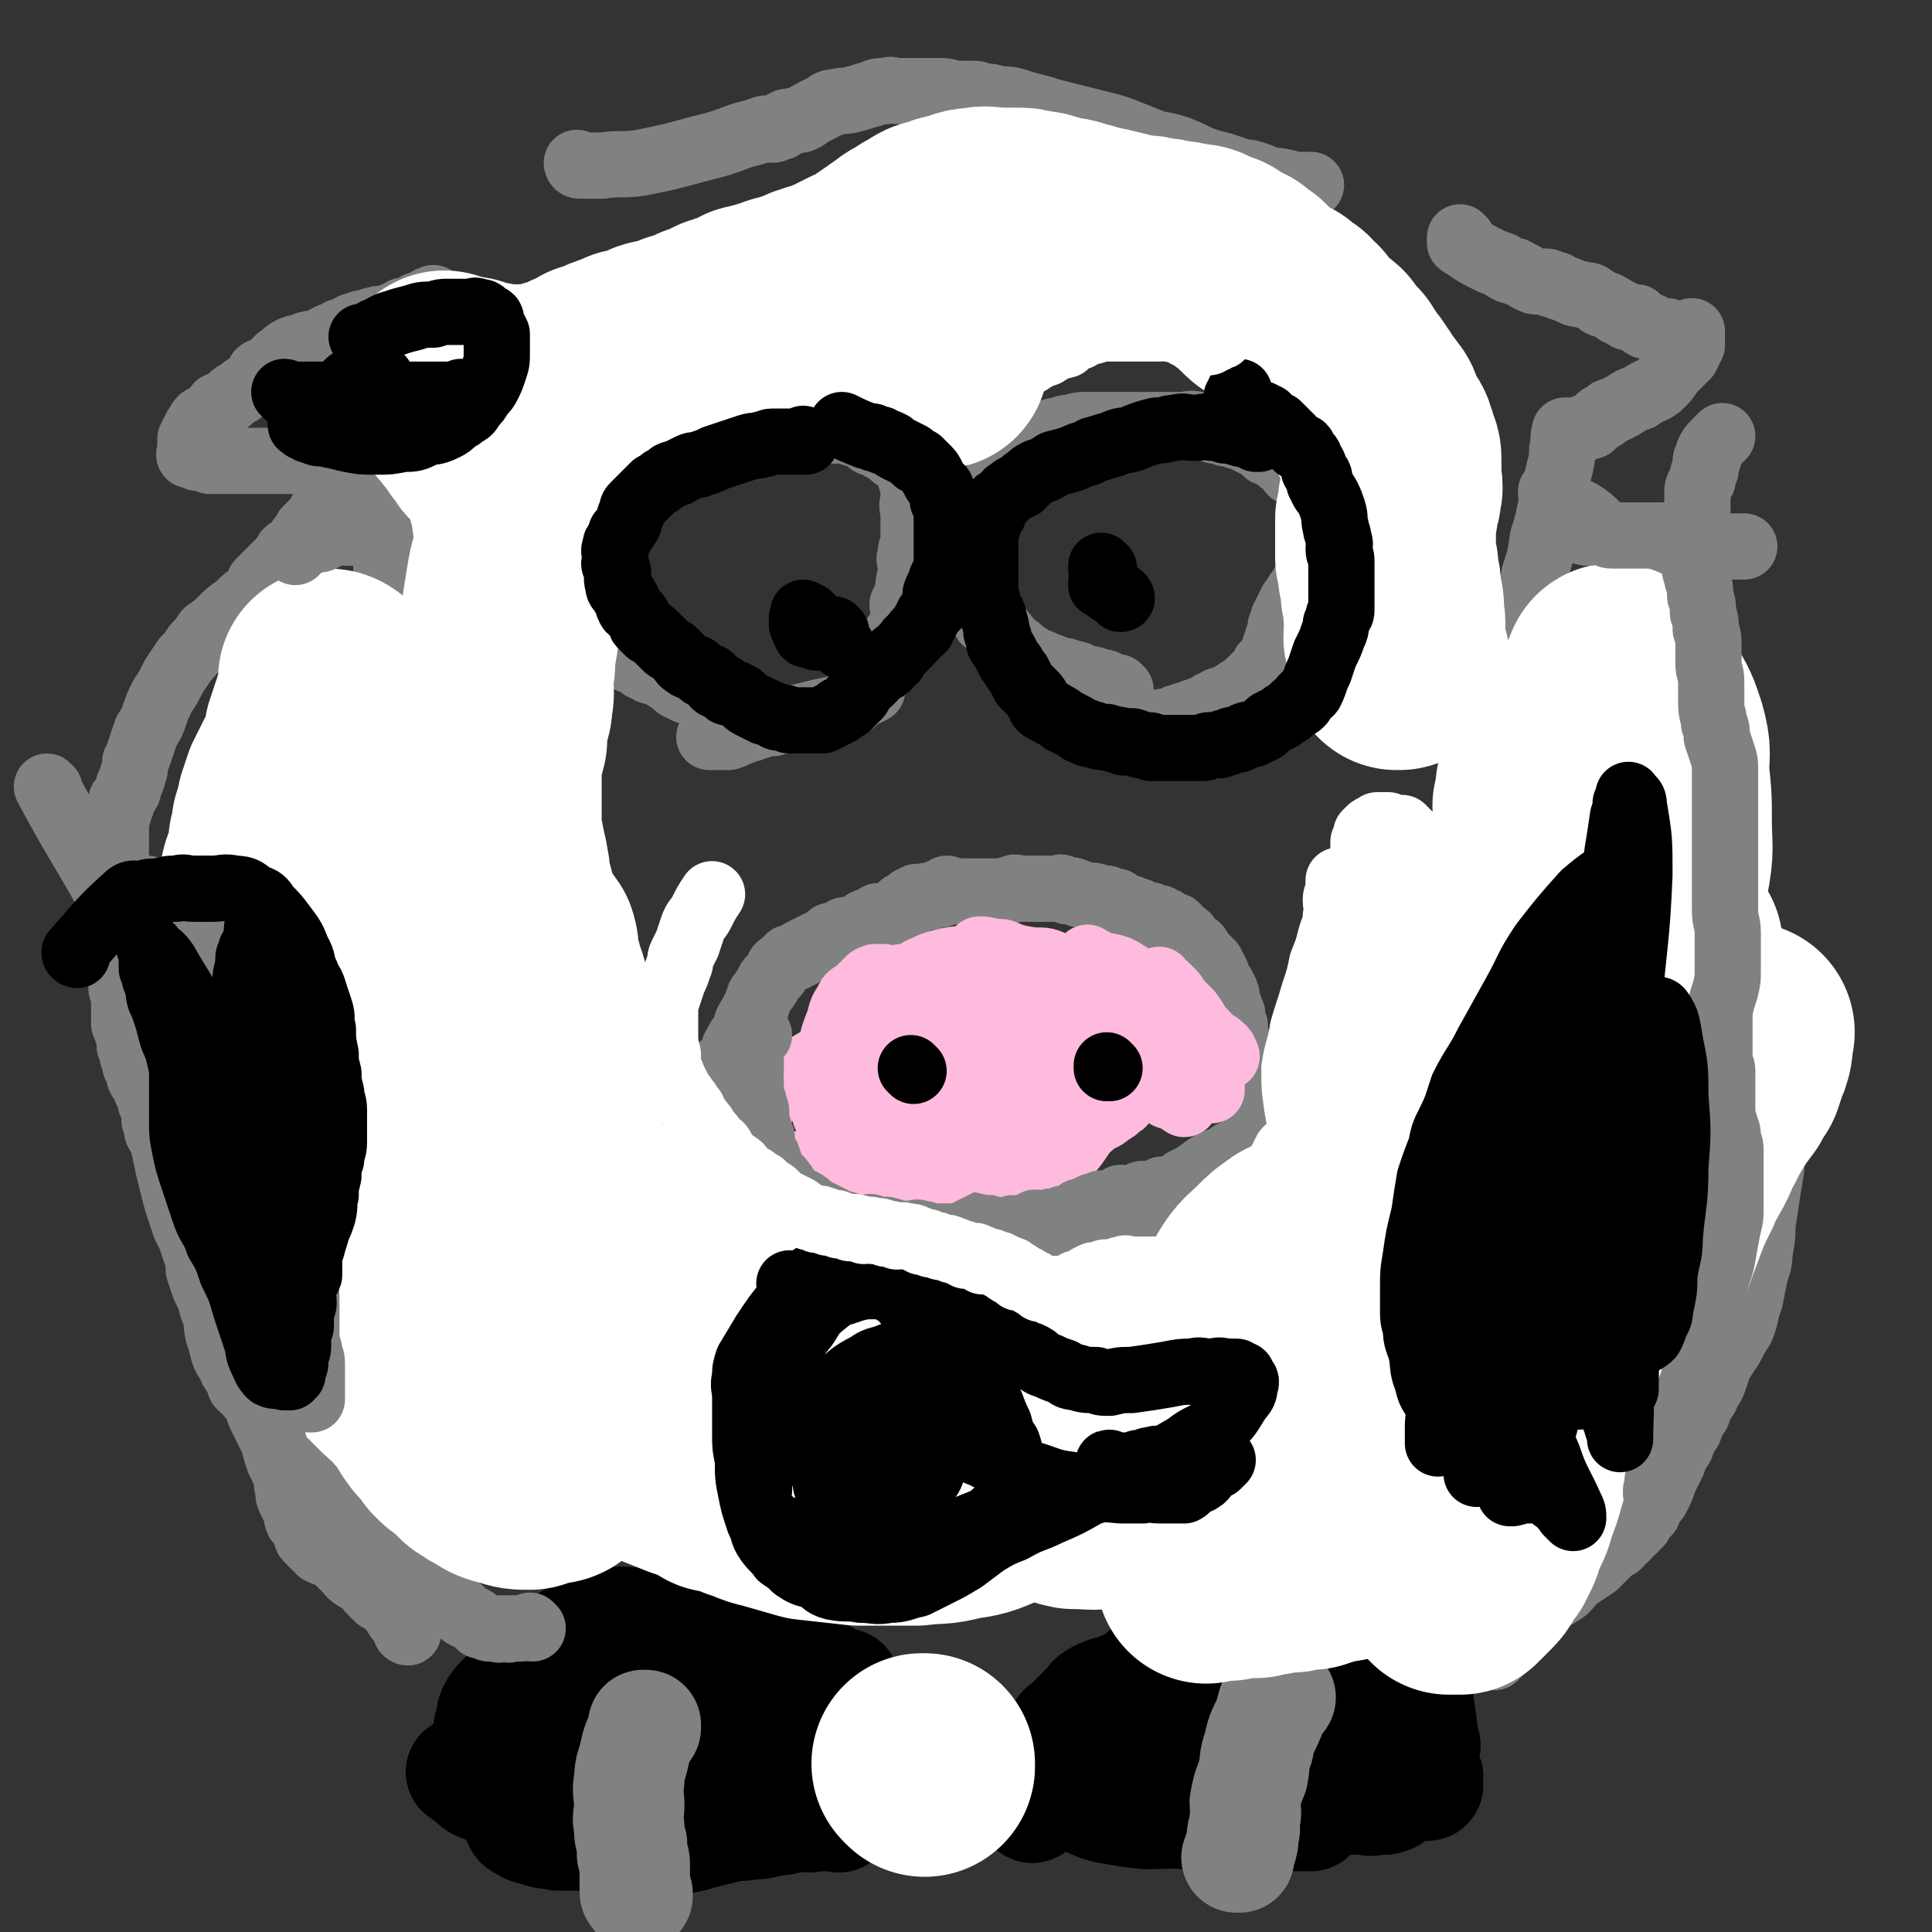
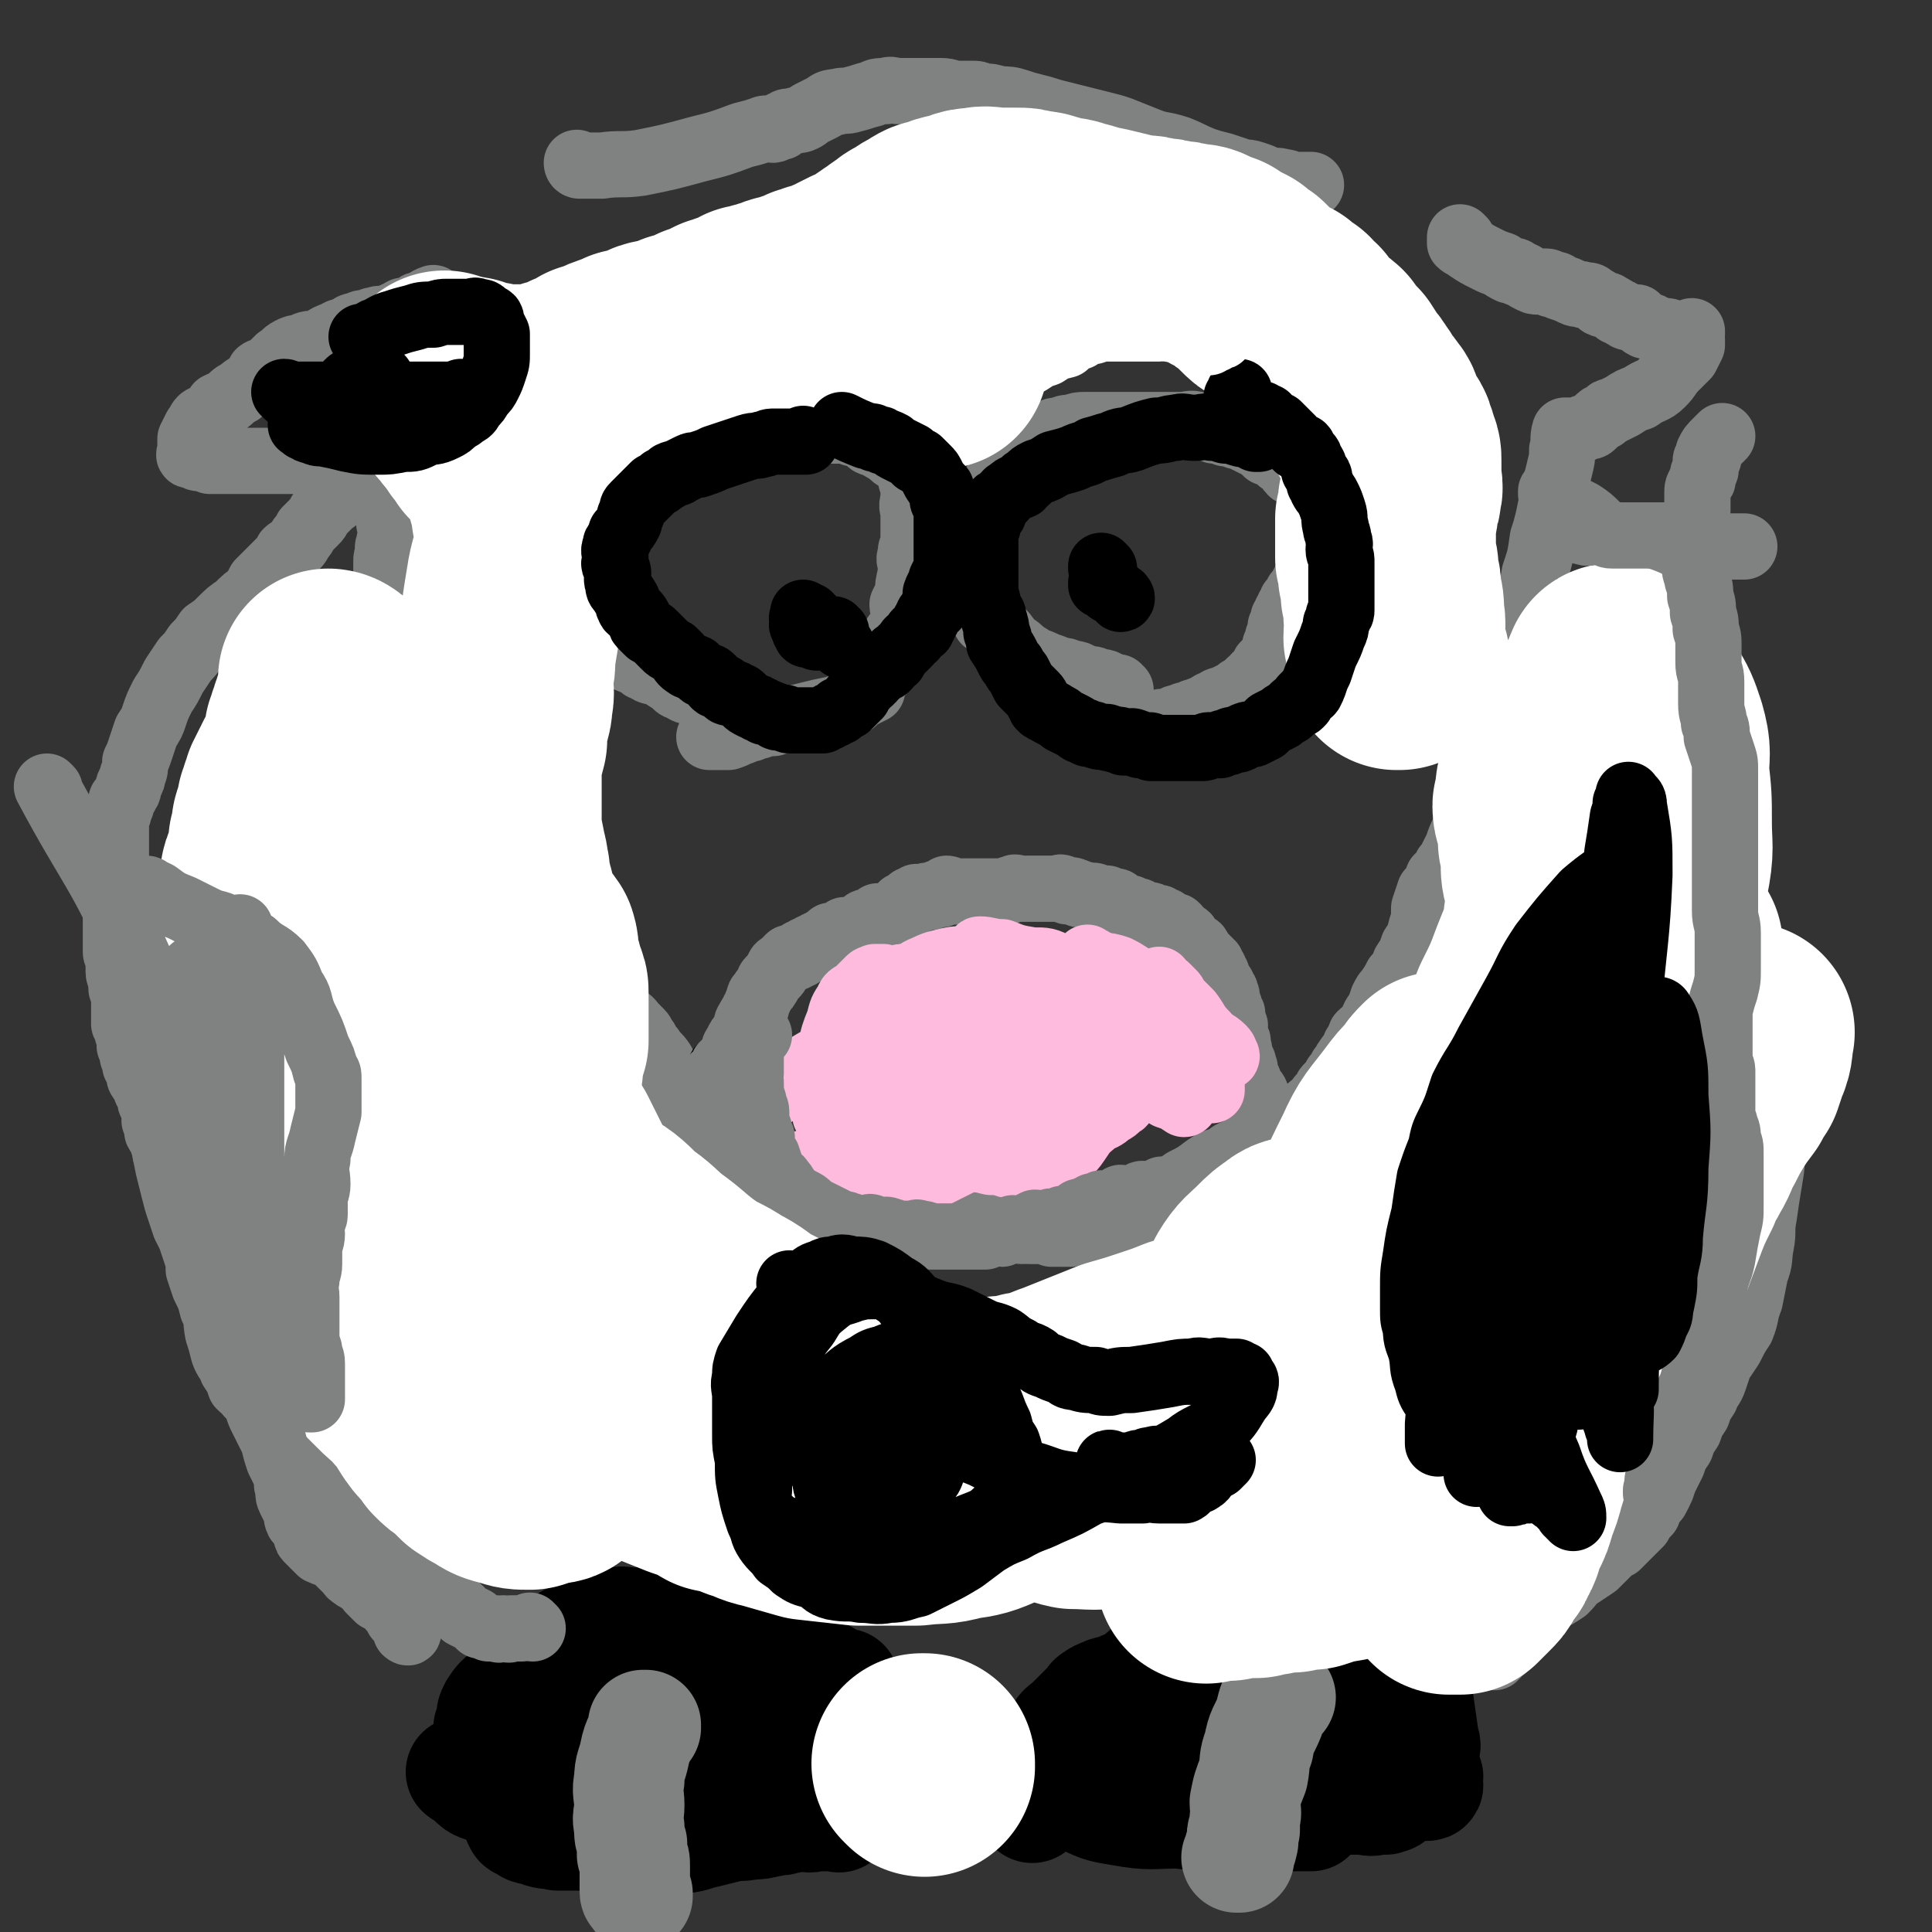
<svg xmlns="http://www.w3.org/2000/svg" viewBox="0 0 700 700" version="1.1">
  <rect x="0" y="0" width="700" height="700" fill="#333333" stroke="none" />
  <g fill="none" stroke="#000000" stroke-width="40" stroke-linecap="round" stroke-linejoin="round">
    <path d="M178,627c0,0 -1,-1 -1,-1 0,0 0,0 1,0 0,0 0,0 0,0 0,1 -1,0 -1,0 0,0 0,0 1,0 0,0 0,0 0,0 0,-1 0,-1 0,-2 0,-3 0,-3 1,-5 2,-3 2,-3 5,-5 2,-2 2,-3 5,-5 3,-3 3,-3 7,-6 3,-2 3,-2 5,-5 3,-2 3,-2 5,-4 3,-1 3,-2 6,-3 2,-1 2,-1 4,-2 4,-1 4,-1 7,-1 3,-1 3,0 7,0 3,0 4,-1 7,0 3,0 3,0 7,1 2,1 2,0 5,1 2,1 2,1 5,3 2,1 2,1 4,3 2,2 2,2 4,4 2,2 2,1 4,4 2,2 1,2 3,5 1,2 1,2 2,5 1,3 1,3 2,6 1,3 1,3 2,5 0,2 0,2 1,5 0,1 0,1 0,3 0,1 0,1 0,2 0,1 0,1 0,2 0,1 0,1 0,1 0,0 0,0 0,0 0,1 -1,0 -1,0 0,0 0,0 1,0 0,0 0,0 0,0 0,1 0,0 -1,0 0,0 0,1 -1,0 -2,0 -3,0 -5,-2 -3,-2 -3,-2 -5,-5 -3,-2 -3,-1 -5,-4 -2,-1 -1,-1 -3,-2 -1,-1 -1,0 -2,-1 -1,-1 -1,-1 -1,-2 -1,0 -1,0 -2,-1 -1,-1 -1,-1 -2,-1 -2,0 -2,0 -3,-1 -3,0 -3,0 -5,0 -4,1 -4,0 -8,1 -4,1 -4,2 -8,3 -3,2 -3,2 -6,3 -2,2 -2,2 -4,4 -2,2 -2,2 -3,3 -1,1 -1,1 -2,2 -1,1 0,2 -1,3 -1,1 -1,1 -2,2 0,0 0,0 -1,1 0,0 0,0 0,1 0,0 0,0 0,0 0,1 0,1 0,2 0,1 0,1 0,2 0,0 -1,0 0,0 2,2 2,2 6,3 4,1 5,1 10,0 5,0 5,0 10,-1 4,-1 4,-1 7,-2 3,-1 3,-1 6,-2 1,-1 1,-1 2,-2 1,-1 1,0 2,-1 1,0 1,0 2,0 0,0 0,0 0,-1 0,0 0,0 0,0 -5,0 -5,-1 -10,-1 -9,-1 -9,0 -18,-1 -7,0 -7,0 -13,0 -6,0 -6,0 -12,0 -6,0 -6,0 -12,0 -3,0 -3,0 -5,0 -3,1 -3,1 -6,2 -2,0 -2,0 -4,0 -1,1 -1,1 -2,2 0,0 0,0 -1,0 0,0 0,0 0,0 0,1 -1,0 -1,0 1,0 1,1 3,2 3,3 3,3 7,4 4,3 5,2 10,4 4,1 4,1 8,2 4,0 4,0 7,0 3,1 3,1 7,1 3,1 3,0 7,0 2,0 2,0 5,0 2,0 2,0 3,0 2,0 2,0 4,0 1,0 1,0 2,0 0,0 0,0 0,0 0,1 0,0 0,0 -2,-1 -2,-1 -4,-1 -5,0 -5,0 -10,0 -4,1 -4,0 -7,0 -2,0 -2,0 -4,0 -3,1 -3,1 -6,1 -3,1 -3,2 -5,3 -2,0 -2,0 -3,1 -2,0 -2,0 -3,1 0,0 0,0 0,0 0,0 0,-1 0,-1 -1,0 0,1 0,1 0,0 0,1 1,1 2,1 2,2 5,2 4,2 4,1 8,2 6,0 6,0 12,0 5,1 5,1 10,1 3,1 3,0 7,0 4,0 4,0 8,0 4,0 4,1 7,0 5,0 5,-1 10,-2 4,-1 4,-1 8,-2 4,-1 4,0 8,-1 3,0 3,0 7,-1 2,0 1,-1 3,-1 1,0 1,1 2,0 3,0 3,-1 5,-1 2,0 2,0 3,0 2,1 2,0 3,0 3,0 3,0 5,0 2,0 2,0 3,0 0,0 0,0 1,0 0,0 0,0 0,0 0,1 0,0 -1,0 0,-1 0,-1 -1,-1 -2,-1 -3,0 -5,-1 -4,-1 -4,-1 -7,-2 -2,0 -2,-1 -3,-1 -1,0 -2,0 -3,-1 -1,-1 -1,-1 -2,-2 -1,-1 -2,-1 -3,-2 -1,-2 -1,-2 -2,-4 0,-2 1,-2 1,-4 0,-3 0,-3 0,-6 -1,-1 -1,-1 -2,-3 0,-3 1,-3 1,-6 -1,-2 -1,-2 -1,-5 -1,-1 0,-1 0,-3 0,-2 0,-2 0,-3 0,-2 0,-2 0,-3 0,-1 0,-1 0,-1 0,0 0,0 0,-1 0,0 0,0 0,-1 0,0 0,0 0,0 0,1 -1,0 -1,0 0,0 1,0 2,-1 3,0 3,-1 7,-1 3,0 3,0 7,0 2,1 2,1 4,2 3,0 3,0 5,1 2,0 2,0 4,1 1,0 1,0 2,0 0,1 0,1 1,2 0,0 0,0 0,0 -1,1 -1,1 -2,2 -2,2 -2,2 -5,3 -4,1 -4,0 -8,0 -5,1 -5,1 -10,0 -3,0 -3,0 -6,-1 -3,-1 -3,0 -6,-2 -3,-1 -3,-1 -5,-3 -1,-1 0,-1 0,-2 -1,-1 -1,-1 -1,-3 -1,-1 0,-2 0,-3 -1,-1 -1,-1 -2,-2 0,-1 1,-1 1,-2 0,0 0,0 0,-1 0,0 0,0 0,0 0,1 -1,0 -1,0 1,-1 2,-1 3,-1 3,0 3,0 5,0 4,1 4,1 7,2 4,0 4,0 8,1 2,1 2,1 4,3 2,1 3,1 5,3 1,1 2,0 3,1 0,1 0,1 1,1 0,0 0,0 0,0 0,1 0,0 -1,0 -1,0 -1,1 -3,0 -5,0 -5,0 -11,-2 -4,-1 -5,-1 -9,-3 -2,-1 -1,-2 -3,-4 0,-1 -1,0 -2,-1 0,0 0,-1 0,-2 -1,0 -1,0 -2,-1 0,0 0,0 0,0 1,0 1,0 1,-1 0,0 0,0 0,0 0,1 -1,0 -1,0 2,0 3,1 6,2 4,1 4,1 8,2 3,1 4,0 6,2 3,1 2,2 5,4 2,1 2,1 4,2 1,0 1,1 2,2 0,0 0,0 1,-1 0,0 0,0 0,0 -1,0 -1,1 -2,0 -4,0 -4,0 -7,-1 -5,-1 -5,-2 -9,-4 -3,-1 -3,-1 -6,-3 -1,0 -1,0 -2,-1 0,0 1,0 1,-1 -1,0 -1,0 -1,0 0,0 0,0 0,0 0,1 -1,0 -1,0 1,0 2,0 3,0 4,2 4,2 8,4 3,2 3,2 6,5 4,3 5,3 8,7 5,6 4,6 7,13 2,4 2,4 4,8 1,3 2,3 2,6 -1,3 -2,3 -4,6 0,0 0,0 0,0 " />
    <path d="M374,655c0,0 -1,-1 -1,-1 0,0 0,0 0,0 0,0 0,0 0,0 1,1 0,0 0,0 0,0 0,0 0,0 0,0 0,0 0,0 1,1 0,0 0,0 0,0 0,0 0,0 0,0 0,0 0,0 1,-2 1,-2 1,-4 2,-4 2,-4 4,-8 1,-4 1,-4 3,-8 1,-3 1,-3 3,-6 1,-2 2,-2 4,-4 1,-1 1,-1 3,-3 1,-1 1,-1 2,-2 1,-1 1,-1 2,-2 1,-1 0,-1 2,-2 1,-1 2,-1 4,-2 3,-1 3,0 6,-2 3,-1 3,-1 6,-3 3,-1 3,-1 6,-3 2,-1 2,0 5,-2 1,0 1,-1 3,-2 2,0 2,0 4,-1 1,0 1,0 2,-1 2,-1 2,-1 5,-2 4,-1 4,0 9,-1 2,0 2,0 5,0 2,1 2,0 5,0 3,0 3,0 6,0 3,0 3,0 6,0 2,0 2,0 3,0 2,0 3,0 4,0 3,1 3,1 6,3 3,1 3,1 6,3 2,1 2,1 5,3 1,1 1,1 2,2 2,1 2,0 3,2 3,1 3,1 5,4 1,1 0,1 1,3 2,2 2,2 3,4 2,2 1,2 2,4 1,1 1,1 1,3 1,1 1,1 1,3 1,1 1,1 1,3 1,2 1,2 2,4 1,2 1,2 2,4 1,1 1,1 1,2 1,1 0,1 0,2 0,0 0,0 0,0 0,1 0,1 0,2 0,0 0,0 0,0 1,0 0,-1 0,-1 -2,0 -2,1 -4,0 -4,-1 -4,-1 -7,-4 -4,-4 -3,-5 -6,-10 -3,-5 -3,-5 -6,-11 -3,-5 -2,-6 -5,-11 -2,-5 -2,-5 -5,-9 -2,-3 -2,-3 -5,-7 -2,-3 -2,-3 -5,-6 -3,-2 -3,-2 -6,-4 -3,-3 -3,-3 -7,-5 -4,-1 -4,-1 -8,-1 -4,1 -5,1 -9,3 -4,1 -5,2 -9,5 -5,4 -5,4 -10,9 -4,4 -4,5 -8,9 -4,4 -5,4 -9,8 -3,3 -3,3 -6,7 -2,2 -3,2 -4,5 0,3 0,3 0,7 0,2 0,2 0,5 1,3 1,3 2,5 2,3 3,3 5,5 4,3 4,4 8,6 4,1 4,1 8,1 5,1 5,1 9,1 6,1 6,0 11,0 3,0 3,1 7,0 3,0 3,0 6,-1 2,0 2,-1 4,-2 3,-1 3,0 6,-1 4,-2 4,-2 7,-5 3,-1 3,-2 5,-4 2,-1 2,0 4,-1 1,-1 1,-1 2,-3 1,0 1,0 1,-1 1,0 1,0 1,-1 0,0 0,0 0,0 1,1 0,0 0,0 -2,-1 -2,0 -4,0 -9,-1 -9,-1 -17,-1 -11,1 -11,0 -22,1 -6,1 -6,2 -13,3 -6,2 -6,2 -13,3 -7,2 -7,2 -15,3 -4,1 -4,1 -8,2 -2,1 -2,1 -3,1 -1,1 -1,0 -2,0 0,0 0,0 0,0 0,1 0,1 0,1 3,3 3,3 6,4 6,3 7,3 13,4 11,2 11,1 21,1 8,1 8,1 16,1 5,1 5,0 11,0 4,0 4,0 9,0 4,0 4,0 7,0 2,0 2,0 3,0 1,0 1,0 2,0 0,0 0,0 0,0 0,0 0,0 0,0 -5,-1 -5,-1 -10,-2 -9,-3 -9,-3 -19,-4 -5,-1 -5,-2 -11,-2 -4,-1 -4,0 -8,-1 -3,0 -3,0 -6,0 -2,0 -2,0 -3,0 -1,0 -1,0 -2,0 0,0 0,0 0,0 1,1 0,0 0,0 1,0 2,0 4,0 7,1 7,1 15,1 8,1 8,1 17,1 9,1 9,1 17,1 8,1 8,0 16,0 4,0 4,0 9,0 2,0 2,1 5,0 2,0 2,0 3,0 1,-1 2,0 2,-1 1,-2 0,-3 -1,-5 -1,-4 -2,-4 -4,-8 -3,-4 -3,-4 -6,-9 -3,-4 -3,-4 -5,-9 -2,-4 -2,-4 -4,-7 -2,-3 -2,-3 -4,-6 -1,-1 -1,-1 -3,-2 0,-1 0,-1 -1,-2 0,0 0,0 0,0 1,1 0,0 0,0 0,0 0,0 0,0 2,1 2,1 4,2 5,3 5,3 10,7 5,3 5,3 10,7 3,2 3,2 7,5 2,2 3,2 5,4 1,1 1,2 2,3 1,1 1,1 2,2 0,1 0,2 0,1 0,-1 1,-1 0,-3 -1,-7 -1,-7 -2,-14 -2,-6 -1,-6 -4,-12 -1,-4 -1,-4 -3,-7 0,-2 0,-2 0,-3 -1,-1 -1,-1 -1,-2 0,-1 0,-1 0,-2 0,0 0,0 0,0 1,1 0,0 0,0 0,0 0,0 0,0 2,1 2,0 4,1 1,2 1,2 2,4 1,2 2,1 2,3 1,3 1,3 0,6 0,1 0,1 -1,2 " />
  </g>
  <g fill="none" stroke="#808282" stroke-width="40" stroke-linecap="round" stroke-linejoin="round">
    <path d="M464,615c0,0 -1,-1 -1,-1 0,0 0,0 0,0 0,0 0,0 0,0 1,1 0,0 0,0 0,0 0,0 0,0 0,0 0,0 0,0 1,1 0,0 0,0 0,0 0,0 0,0 0,0 0,0 0,0 1,1 0,-1 0,0 -2,3 -2,4 -3,8 -2,5 -3,5 -4,11 -2,5 -1,5 -2,10 -2,5 -2,5 -3,10 0,3 1,3 0,6 0,2 0,2 0,4 -1,1 -1,1 -1,2 0,1 0,1 0,1 0,1 1,1 0,2 0,1 0,1 0,1 -1,1 -1,1 -1,1 0,1 0,1 0,1 0,0 0,0 0,0 0,1 0,1 0,2 0,0 -1,0 -1,0 " />
    <path d="M234,626c0,0 -1,-1 -1,-1 0,0 0,0 1,0 0,0 0,0 0,0 0,1 -1,0 -1,0 0,0 0,0 1,0 0,0 0,0 0,0 0,1 -1,0 -1,0 0,0 1,0 1,0 -2,5 -3,5 -4,10 -1,5 -2,5 -2,10 -1,4 0,5 0,9 0,4 -1,4 0,8 0,3 0,3 1,6 0,2 0,2 0,4 1,2 1,2 1,4 0,2 0,2 0,4 0,1 0,1 0,2 0,1 0,1 0,2 0,1 0,1 0,1 0,0 0,0 0,0 0,1 0,1 1,1 0,1 0,1 0,1 0,0 0,0 0,0 " />
    <path d="M330,648c0,0 -1,-1 -1,-1 0,0 0,0 1,0 0,0 0,0 0,0 0,1 -1,0 -1,0 0,0 0,0 1,0 0,0 0,0 0,0 0,1 -2,0 -1,0 6,0 7,0 14,1 4,1 4,1 7,2 0,0 0,0 0,0 " />
  </g>
  <g fill="none" stroke="#808282" stroke-width="24" stroke-linecap="round" stroke-linejoin="round">
    <path d="M193,590c0,0 -1,-1 -1,-1 0,0 0,0 1,1 0,0 0,0 0,0 0,0 -1,-1 -1,-1 0,0 0,0 1,1 0,0 0,0 0,0 -2,0 -2,-1 -4,0 -2,0 -2,0 -4,0 -1,1 -1,0 -2,0 -1,0 -1,0 -1,0 -1,0 -1,1 -2,0 -1,0 -1,0 -3,0 -1,-1 -2,-1 -3,-1 -1,-1 -1,-1 -2,-2 -2,-1 -2,-1 -4,-2 -1,-1 -1,-2 -3,-3 -1,-2 -1,-2 -3,-4 -1,-1 -1,-1 -3,-3 -2,-2 -2,-2 -4,-4 -2,-2 -2,-2 -4,-3 -2,-2 -2,-2 -4,-4 -1,-1 -1,-1 -3,-2 -1,-1 -2,-1 -3,-2 -1,-1 -1,-2 -3,-3 -2,-2 -2,-1 -4,-3 -3,-2 -3,-2 -4,-4 -3,-2 -3,-2 -5,-5 -3,-4 -3,-4 -5,-8 -1,-4 -1,-4 -2,-8 -1,-4 -1,-4 -3,-7 -1,-3 -1,-3 -2,-6 0,-2 0,-2 -1,-4 0,-1 -1,-1 -2,-3 -1,-1 -1,-1 -2,-3 -1,-2 0,-2 -1,-4 -1,-2 -1,-2 -2,-4 0,-2 0,-2 0,-4 0,-2 -1,-2 -1,-4 -1,-2 0,-2 -1,-5 -1,-2 -1,-2 -3,-4 -1,-3 -1,-3 -2,-6 -2,-2 -2,-1 -3,-4 -2,-2 -1,-2 -2,-4 -1,-1 -1,-1 -2,-3 -1,-1 -1,-1 -2,-3 -1,-2 -1,-1 -2,-3 -2,-2 -1,-2 -3,-4 -1,-1 -1,-1 -2,-3 -1,-1 -2,-1 -3,-2 -1,-1 -1,-1 -2,-3 -1,-2 -2,-2 -3,-4 -2,-2 -2,-2 -4,-4 -1,-1 -1,-2 -2,-3 -1,-3 -2,-2 -3,-5 -1,-2 -1,-2 -2,-4 0,-1 0,-2 -1,-3 0,-3 -1,-2 -2,-5 0,-2 0,-2 -1,-4 0,-2 -1,-2 -2,-4 0,-2 0,-2 -1,-4 0,-1 0,-1 0,-2 0,-1 0,-1 0,-2 0,-1 -1,-1 -1,-2 -1,-1 0,-1 -1,-3 0,-1 0,-1 -1,-2 0,-2 -1,-2 -2,-4 -1,-1 0,-1 -1,-3 0,-1 0,-1 -1,-2 0,-1 0,-1 0,-2 -1,-1 -1,-1 -1,-3 0,-1 0,-1 -1,-2 0,-2 0,-2 0,-3 0,-1 -1,-1 -1,-3 0,-1 0,-1 -1,-2 0,-2 0,-2 0,-3 0,-2 0,-2 0,-4 0,-1 0,-1 0,-3 0,-2 -1,-2 -1,-3 0,-2 0,-2 0,-3 0,-1 -1,-1 -1,-3 0,-1 0,-1 0,-2 0,-1 0,-1 0,-3 0,-1 -1,-1 -1,-2 0,-1 0,-1 0,-2 0,-3 0,-3 0,-5 0,-2 0,-2 0,-4 0,-2 0,-2 0,-4 0,-2 0,-2 0,-4 0,-2 0,-2 0,-4 0,-2 0,-2 0,-4 0,-2 0,-2 0,-4 0,-2 0,-2 0,-3 0,-2 0,-2 0,-4 0,-1 0,-1 0,-3 0,-1 0,-1 0,-2 0,-2 0,-2 0,-3 0,-1 0,-1 0,-3 1,-1 1,-1 1,-3 1,-1 1,-1 1,-3 1,-1 1,-1 2,-3 1,-1 0,-2 1,-3 1,-2 1,-2 1,-3 1,-2 1,-3 1,-5 1,-2 1,-2 2,-5 1,-3 1,-3 2,-6 2,-3 2,-3 3,-6 1,-3 1,-3 3,-7 2,-3 2,-3 4,-7 2,-3 2,-3 4,-6 2,-2 2,-2 4,-5 2,-2 2,-2 4,-5 3,-2 3,-2 5,-4 3,-3 3,-3 6,-5 3,-3 3,-3 6,-5 1,-2 1,-2 2,-4 1,-1 1,-1 2,-2 1,-1 1,-1 2,-2 1,-1 1,-1 2,-2 1,-1 1,-1 2,-2 1,-1 1,-1 2,-3 1,-1 2,-1 3,-2 1,-1 1,-1 2,-3 1,-1 1,-1 2,-3 2,-2 2,-2 3,-3 1,-1 1,-1 2,-3 1,-1 1,-1 2,-2 1,-1 1,-1 2,-2 1,-1 1,0 2,-2 1,0 0,-1 1,-2 1,0 1,0 2,-1 0,0 0,0 0,0 0,-1 0,-1 1,-1 0,-1 0,-1 1,-1 0,0 0,0 0,0 0,0 -1,-1 -1,-1 0,0 1,1 1,1 0,0 0,0 0,0 0,0 -1,-1 -1,-1 0,0 1,1 1,1 0,0 0,0 0,0 0,-1 0,-1 0,-1 0,0 0,0 0,0 0,0 -1,0 -1,-1 0,0 1,0 1,-1 0,0 -1,0 -1,0 -1,-1 -1,-1 -2,-2 0,0 0,0 -1,0 -1,-1 -1,-1 -2,-1 -1,-1 -1,-1 -3,-2 -2,0 -2,0 -4,-1 -1,0 -1,1 -2,1 -1,0 -1,0 -1,0 -2,0 -2,0 -3,0 -1,0 -1,0 -2,0 -1,0 -1,0 -3,0 -1,0 -1,0 -2,0 -1,0 -1,0 -3,0 0,0 0,0 -1,0 -1,0 -1,0 -3,0 -1,0 -1,0 -3,0 -1,0 -1,0 -2,0 -2,0 -2,0 -3,0 -2,0 -2,0 -4,0 -1,0 -1,0 -2,0 -2,0 -2,0 -4,0 -1,-1 -1,-1 -2,-2 -1,0 -1,1 -2,1 -1,0 -1,-1 -2,-2 -1,0 -1,1 -1,1 -1,0 0,-1 0,-1 0,-1 0,-1 0,-2 0,-1 0,-1 0,-2 0,-1 0,-1 0,-1 1,-2 1,-2 2,-4 1,-1 1,-2 2,-3 1,-1 2,0 3,-1 2,-2 2,-2 3,-4 2,-1 3,-1 5,-3 1,-1 1,-1 3,-2 2,-2 3,-2 4,-3 2,-2 2,-2 3,-4 1,-1 2,0 3,-1 2,-2 2,-2 4,-4 2,-1 2,-2 4,-3 2,-1 2,-1 4,-1 3,-2 3,-1 7,-2 3,-2 3,-2 6,-3 1,-1 2,-1 3,-1 2,-1 2,-2 4,-2 2,-1 2,-1 4,-1 2,-1 2,-1 3,-1 2,-1 2,0 3,0 1,0 1,-1 2,-1 0,0 0,0 1,0 1,-1 1,-1 2,-1 1,-1 1,-1 2,-1 0,-1 0,0 1,0 2,0 2,0 3,-1 1,-1 1,-1 1,-1 0,-1 1,0 1,0 2,-1 2,-2 5,-3 " />
    <path d="M210,60c0,0 -1,0 -1,-1 0,0 0,1 1,1 0,0 0,0 0,0 0,0 -1,0 -1,-1 0,0 0,1 1,1 0,0 0,0 0,0 0,0 -1,0 -1,-1 0,0 0,1 1,1 0,0 0,0 0,0 4,0 4,0 8,0 7,-1 7,0 14,-1 10,-2 10,-2 21,-5 8,-2 8,-2 16,-5 4,-1 4,-1 7,-2 2,-1 2,0 4,0 1,0 1,-1 2,-1 0,0 0,0 1,0 0,0 0,0 0,0 0,-1 0,-1 1,-1 1,-1 1,-1 3,-1 2,-1 2,0 4,-1 2,-1 1,-1 3,-2 2,-1 2,-1 4,-2 2,-1 2,-2 5,-2 3,-1 3,0 6,-1 4,-1 3,-1 7,-2 2,-1 2,-1 5,-1 2,-1 2,0 5,0 4,0 4,0 8,0 3,0 3,0 7,0 3,0 3,1 6,1 2,0 2,0 5,0 2,0 2,0 4,1 3,0 3,0 6,1 3,0 4,0 7,1 3,1 3,1 7,2 4,1 3,1 7,2 4,1 4,1 8,2 4,1 4,1 8,2 4,1 4,1 7,2 5,2 5,2 10,4 5,2 5,1 11,3 5,2 4,2 9,4 3,1 3,1 7,2 3,1 3,1 6,2 2,1 2,0 5,1 3,1 3,1 5,2 3,1 3,0 6,1 2,0 2,1 4,1 3,0 3,0 5,0 1,0 1,0 1,0 " />
    <path d="M530,87c0,0 -1,-1 -1,-1 0,0 0,1 0,1 0,0 0,0 0,0 1,0 0,-1 0,-1 0,0 0,1 0,1 0,0 0,0 0,0 1,0 0,-1 0,-1 0,1 0,1 0,2 1,1 2,1 3,2 3,2 3,2 7,4 2,1 2,1 5,2 1,1 1,1 3,2 2,0 2,0 3,1 3,1 2,1 4,2 2,1 2,1 3,1 1,0 1,0 2,0 2,0 2,0 3,1 2,0 2,0 3,1 3,1 3,1 5,2 2,1 2,0 4,1 2,0 2,0 3,1 2,1 2,1 3,2 2,1 2,0 3,1 2,1 2,1 3,2 1,0 1,0 2,1 1,0 1,1 2,1 1,0 1,0 2,0 1,0 1,0 1,1 0,0 0,0 0,0 1,0 -1,-1 0,-1 1,1 1,2 3,3 1,0 1,0 1,0 1,0 1,0 2,1 2,0 2,1 3,1 1,0 1,0 2,0 1,0 1,1 2,1 1,0 1,0 2,0 1,0 1,0 2,0 2,0 2,0 3,0 0,0 0,0 0,0 0,0 0,0 0,0 0,0 0,-1 0,-1 0,0 0,1 0,1 0,0 0,0 0,0 0,0 0,-1 0,-1 -1,1 0,2 0,3 0,1 0,1 0,2 -1,2 -1,2 -2,4 -2,2 -2,2 -4,4 -3,3 -2,3 -5,6 -3,3 -4,2 -8,5 -3,1 -3,1 -6,3 -2,1 -2,1 -4,2 -1,0 -1,0 -2,1 0,0 0,0 -1,1 -1,0 -1,0 -2,1 -1,1 -1,1 -2,2 -1,1 -1,0 -3,1 -1,0 -1,1 -2,1 -1,0 -1,0 -2,0 0,0 0,0 -1,1 0,0 0,0 -1,0 0,0 0,0 0,0 1,0 0,-1 0,-1 -1,0 -1,1 -1,1 0,0 0,0 0,0 1,0 0,-1 0,-1 0,0 0,1 0,1 0,0 0,0 0,0 1,0 0,-1 0,-1 -1,3 0,4 -1,7 0,3 0,3 -1,7 -1,4 -1,4 -2,9 -1,4 -1,4 -2,9 -1,4 -1,4 -2,7 -1,7 -1,7 -3,13 -1,6 -1,6 -3,13 -1,5 0,5 -2,9 0,3 -1,2 -2,5 0,1 0,1 -1,3 0,1 0,1 0,2 0,0 0,0 0,1 0,1 -1,1 -1,2 0,1 1,1 0,3 0,1 0,1 -1,2 0,1 0,1 -1,3 0,1 0,1 -1,3 0,2 0,2 -1,5 -1,3 -1,3 -2,6 -1,3 -1,3 -2,6 -1,4 -1,4 -2,7 0,4 0,4 -1,8 0,3 -1,2 -2,5 0,2 0,2 -1,5 0,1 0,1 -1,3 -1,2 -1,2 -2,3 -1,2 -1,2 -2,5 -1,2 -1,2 -2,4 -1,2 0,2 -2,3 -1,3 -1,2 -3,4 -1,3 -1,3 -3,5 -1,3 -1,3 -2,6 0,4 0,4 -1,7 -1,4 -1,4 -3,7 -1,3 -1,3 -3,6 -1,3 -1,3 -3,5 -1,2 -1,2 -3,5 -1,1 -1,1 -2,3 -1,3 -1,3 -2,5 -2,2 -1,3 -3,5 -1,2 -1,1 -3,3 -1,2 0,3 -2,4 -1,3 -1,2 -3,5 -1,1 0,2 -2,3 -1,2 -1,2 -2,3 -1,2 -1,2 -3,4 -1,1 0,1 -2,3 -1,1 -1,1 -2,3 -2,1 -2,1 -4,3 -1,1 -1,1 -3,1 -2,2 -2,2 -4,4 -4,2 -4,1 -7,4 -3,1 -3,1 -5,2 -3,2 -3,1 -5,3 -3,1 -3,1 -5,3 -4,1 -4,1 -7,3 -4,3 -4,3 -8,5 -4,3 -4,2 -8,4 -3,2 -3,2 -5,4 -2,1 -2,1 -3,2 -2,2 -2,2 -4,4 -2,0 -2,0 -3,1 -2,0 -2,1 -3,1 -2,1 -2,1 -4,2 -3,0 -3,-1 -5,0 -3,0 -3,0 -6,1 -4,0 -4,0 -7,0 -2,-1 -2,-1 -4,-1 -2,0 -2,0 -4,0 -2,-1 -2,-1 -3,-1 -2,-1 -2,0 -3,0 -2,0 -2,0 -4,0 -3,-1 -3,-1 -6,-1 -2,-1 -2,0 -3,0 -1,0 -1,0 -2,0 -2,0 -2,0 -4,0 -2,0 -2,0 -4,0 -3,0 -3,0 -5,0 -2,0 -2,0 -3,0 -2,0 -2,0 -4,0 -3,0 -3,-1 -6,0 -2,0 -2,0 -4,1 -2,0 -2,0 -4,0 -2,1 -2,1 -4,1 -2,0 -2,0 -3,0 -2,0 -2,0 -3,0 -2,0 -2,0 -3,0 -2,-1 -2,-1 -3,-1 -3,-1 -3,-1 -6,-2 -3,-1 -3,-1 -6,-3 -3,-2 -3,-2 -7,-4 -3,-2 -2,-2 -5,-4 -2,-2 -2,-2 -4,-4 -2,-2 -2,-2 -3,-4 -2,-2 -2,-2 -3,-3 -3,-3 -3,-3 -5,-6 -3,-3 -3,-3 -6,-7 -3,-3 -4,-3 -7,-6 -2,-3 -2,-4 -4,-7 -2,-2 -2,-2 -3,-5 -2,-2 -2,-3 -3,-5 -2,-3 -2,-2 -4,-5 -1,-1 -1,-1 -2,-3 -1,-1 -1,-2 -2,-3 -1,-1 -1,-1 -3,-3 -1,-2 -2,-1 -3,-3 -2,-1 -2,-2 -3,-3 -2,-1 -2,-1 -4,-3 -2,-1 -2,-1 -3,-3 -2,-1 -2,-1 -3,-3 -2,-2 -1,-2 -3,-4 -2,-2 -2,-1 -3,-3 -2,-2 -1,-2 -3,-4 -1,-1 -1,-2 -2,-3 -1,-1 -2,-1 -3,-2 -1,-1 -1,-1 -2,-2 -1,-1 -1,-1 -2,-2 -1,-1 -1,-1 -2,-2 -1,-1 -1,-1 -2,-2 -1,-1 -1,-1 -2,-2 -1,-1 -1,-2 -2,-3 -1,-2 -1,-2 -3,-4 -2,-3 -2,-3 -5,-6 -2,-2 -2,-2 -4,-4 -2,-3 -2,-3 -4,-6 -3,-2 -3,-2 -6,-5 -2,-2 -2,-2 -4,-6 -1,-2 -1,-3 -3,-6 -1,-3 -1,-2 -3,-6 -1,-3 -1,-3 -2,-6 -1,-3 -1,-3 -2,-6 -1,-2 0,-2 -1,-5 -1,-3 -1,-3 -2,-6 -1,-3 -1,-3 -1,-7 -1,-4 0,-4 -1,-8 -1,-4 -1,-4 -2,-8 -1,-4 -1,-4 -2,-7 -1,-3 0,-3 -1,-5 0,-3 -1,-3 -1,-6 0,-2 0,-2 0,-5 0,-2 0,-2 0,-4 0,-1 0,-1 0,-3 0,-2 0,-2 0,-4 0,-2 0,-2 1,-4 0,-1 -1,-1 0,-3 0,-2 1,-2 1,-4 0,-2 -1,-2 -1,-4 0,-2 0,-2 0,-4 -1,-2 -1,-2 -2,-4 -1,-2 -1,-2 -2,-4 -1,-2 -1,-2 -2,-4 0,-1 0,-1 -1,-2 -1,-1 -1,-1 -1,-3 -1,-1 -1,-1 -1,-2 0,0 0,0 0,0 0,0 0,0 0,0 0,0 -1,0 -1,-1 1,0 2,0 3,0 2,-1 2,-1 4,-1 " />
    <path d="M563,179c0,0 -1,-1 -1,-1 0,0 0,1 0,1 0,0 0,0 0,0 1,0 0,-1 0,-1 0,0 0,1 0,1 0,0 0,0 0,0 2,1 2,1 3,2 4,3 4,3 8,5 3,2 3,2 6,5 3,2 2,2 5,5 2,2 2,2 4,5 2,3 1,4 4,8 2,4 2,4 5,8 2,5 2,5 4,9 2,5 2,5 4,11 1,5 1,5 3,10 2,6 3,5 4,11 3,6 2,6 4,12 1,7 1,7 3,13 1,5 0,5 2,10 1,5 2,5 3,9 1,5 0,5 1,9 1,4 1,4 2,8 0,4 0,4 1,7 1,4 1,4 2,8 1,5 1,5 2,10 2,6 2,6 3,12 1,5 1,5 1,11 1,6 0,6 1,11 0,6 1,6 2,12 1,7 1,7 2,14 1,6 1,6 1,11 0,7 0,7 -1,13 -1,6 -1,6 -2,13 -1,5 0,5 -1,10 -1,5 0,5 -2,10 -1,5 -1,5 -2,10 -2,5 -1,5 -3,10 -2,3 -2,3 -4,7 -2,3 -2,3 -4,6 -1,3 -1,3 -2,6 -1,3 -2,3 -3,6 -2,3 -2,3 -3,6 -2,3 -2,3 -3,6 -2,3 -2,3 -3,6 -2,3 -2,3 -3,6 -1,2 -1,2 -2,4 -1,2 -1,2 -2,5 -1,2 -1,2 -2,4 -2,2 -2,2 -3,5 -2,2 -2,2 -3,4 -2,2 -2,2 -4,4 -2,2 -2,2 -4,4 -2,1 -2,1 -4,3 -2,2 -2,2 -4,4 -3,2 -3,2 -6,4 -3,2 -2,2 -5,5 -3,2 -3,2 -7,4 -2,2 -2,3 -5,5 -2,1 -3,1 -4,2 -1,1 -1,1 -1,2 -1,2 -1,2 -2,3 -1,1 -1,1 -1,2 -1,1 -1,1 -1,2 -1,1 -1,1 -1,1 -1,1 -1,1 -2,1 0,1 0,1 -1,1 0,0 0,0 0,0 1,1 0,0 0,0 -1,0 -1,1 -1,1 0,0 0,0 0,0 1,1 0,0 0,0 " />
    <path d="M265,257c0,0 -1,-1 -1,-1 0,0 0,0 1,1 0,0 0,0 0,0 0,0 -1,-1 -1,-1 0,0 0,0 1,1 0,0 0,0 0,0 0,0 -1,-1 -1,-1 0,0 0,0 1,1 0,0 0,0 0,0 0,0 -1,-1 -1,-1 0,0 0,0 1,1 0,0 0,0 0,0 -2,-1 -2,-1 -3,-2 -3,-1 -3,0 -6,-2 -2,0 -2,-1 -4,-2 -3,-1 -3,0 -5,-2 -2,0 -2,-1 -3,-2 -2,-1 -2,-1 -5,-3 -2,-1 -3,0 -5,-2 -2,0 -1,-1 -3,-2 -1,0 -1,0 -3,-1 -1,0 -1,-1 -3,-1 -1,-2 -2,-1 -3,-3 -1,-1 0,-2 -2,-4 -1,-2 -2,-1 -3,-3 -1,-2 0,-3 -2,-5 0,-2 -1,-2 -2,-4 0,-2 0,-2 -1,-5 0,-3 0,-3 0,-6 -1,-3 -1,-3 -2,-6 0,-2 1,-2 1,-5 0,-2 0,-2 0,-5 0,-2 0,-2 0,-4 0,-1 -1,-1 0,-1 0,-2 0,-2 1,-4 1,-1 0,-1 1,-3 0,-1 0,-1 1,-3 1,-1 1,0 2,-2 0,0 0,0 1,-1 1,-1 1,0 2,-1 0,-1 0,-1 1,-1 1,-1 1,-1 2,-2 1,0 1,0 2,0 1,-1 1,-1 3,-1 1,-1 1,-1 3,-1 2,-1 2,0 4,0 3,0 3,-1 6,-1 2,-1 2,-1 4,-1 2,-1 2,-1 3,-1 2,-1 2,-1 3,-1 3,-1 3,0 5,-1 3,-1 3,-2 5,-2 2,-1 2,-1 4,-1 2,-1 2,-2 4,-2 3,-1 3,-1 6,-1 2,-1 2,-1 3,-1 2,0 2,0 3,0 1,0 1,0 3,0 1,0 1,0 3,0 3,0 3,0 5,0 2,0 2,0 3,0 1,0 1,0 3,0 2,0 2,0 4,0 2,0 2,0 4,0 2,0 2,0 4,1 2,0 2,0 4,1 1,0 1,1 2,2 1,1 1,0 3,1 1,1 1,1 3,2 1,1 1,0 2,1 1,1 0,1 2,2 1,1 1,0 2,1 1,0 1,0 2,1 0,1 -1,1 0,2 0,1 0,1 1,2 0,2 0,2 1,4 0,3 0,3 0,5 -1,3 0,3 0,5 0,2 0,2 0,3 0,2 0,2 0,4 0,1 0,1 0,2 0,1 0,1 0,3 -1,1 -1,1 -1,3 -1,2 0,2 0,4 0,2 0,2 0,3 -1,4 -1,4 -1,7 -1,2 -1,2 -2,4 0,2 1,2 1,4 -1,2 -1,2 -1,4 -1,2 -2,2 -3,4 0,1 1,2 1,3 -1,2 -2,2 -3,4 0,1 0,2 -1,3 -1,2 -1,2 -3,4 -1,2 -1,2 -2,3 0,1 0,1 0,2 -2,1 -2,1 -4,2 -1,0 -1,0 -2,1 -1,1 0,1 -2,2 -2,1 -3,1 -6,2 -5,1 -5,1 -9,2 -4,1 -4,1 -8,2 -2,0 -2,-1 -4,0 0,0 0,1 -1,1 0,0 -1,0 -1,0 -2,0 -2,0 -4,1 -1,0 -1,0 -3,1 -2,0 -2,0 -3,1 -3,1 -2,1 -5,2 -1,0 -1,0 -3,0 -2,0 -2,0 -4,0 0,0 0,0 0,0 " />
    <path d="M406,250c0,0 -1,-1 -1,-1 0,0 0,0 0,1 0,0 0,0 0,0 1,0 0,-1 0,-1 0,0 0,0 0,1 0,0 0,0 0,0 1,0 1,0 0,-1 -1,0 -1,0 -2,0 -2,-1 -2,-2 -5,-2 -2,-1 -2,-1 -5,-1 -2,-1 -2,-2 -5,-2 -2,-1 -2,-1 -4,-1 -2,-1 -2,-1 -5,-2 -2,-1 -2,-1 -5,-2 -1,-1 -1,-1 -3,-2 -2,-2 -2,-2 -5,-4 -2,-3 -2,-3 -5,-6 -1,-1 -2,-1 -4,-2 -1,-2 -1,-2 -3,-4 -1,-2 -1,-2 -2,-4 0,-3 0,-3 -1,-5 0,-3 0,-3 0,-5 1,-3 1,-3 2,-6 0,-4 0,-4 0,-7 1,-3 1,-3 3,-6 1,-4 1,-3 3,-7 1,-2 0,-3 1,-5 2,-3 3,-2 5,-4 1,-2 1,-2 3,-4 1,-2 2,-2 3,-4 1,-1 1,-1 2,-2 2,-1 1,-1 3,-2 1,-1 1,-1 2,-2 1,-1 1,-1 2,-1 2,-1 2,-1 4,-1 2,-1 2,-1 4,-1 3,-1 3,-1 5,-1 3,0 3,0 7,0 3,0 3,0 6,0 4,0 4,0 7,0 4,0 4,0 9,0 3,0 3,0 6,0 3,0 3,-1 6,0 3,0 3,1 6,2 2,0 2,0 4,1 2,0 2,0 4,1 2,0 2,0 3,1 2,1 2,1 4,2 2,1 2,1 4,3 3,1 3,1 5,3 3,1 2,2 4,4 2,1 2,1 4,3 2,1 2,2 3,4 1,2 1,2 2,4 1,1 1,1 1,3 1,1 1,1 1,3 1,2 0,2 0,4 0,1 0,1 0,3 0,1 1,1 0,3 0,1 0,1 -1,3 -1,2 -1,2 -2,4 0,1 0,1 -1,2 -1,1 -1,1 -2,3 0,1 0,1 -1,2 0,1 0,1 -1,2 0,0 0,0 -1,1 0,1 0,1 -1,2 0,0 0,0 -1,1 0,1 0,1 -1,2 0,1 0,1 -1,2 0,1 0,1 -1,2 0,1 0,1 -1,3 0,1 1,1 0,2 0,1 0,1 -1,2 0,1 1,1 0,2 0,0 0,0 -1,1 0,1 1,1 0,2 0,1 0,1 -1,2 0,0 0,0 -1,1 -1,1 -1,1 -2,2 0,1 0,1 -1,2 0,1 -1,1 -2,2 -1,1 0,1 -2,2 -1,1 -1,1 -2,2 -2,1 -2,1 -3,2 -2,1 -2,1 -4,2 -2,1 -2,0 -4,2 -2,0 -2,1 -3,2 -2,0 -2,0 -4,1 -1,0 -1,0 -2,1 -2,0 -2,0 -3,1 -2,0 -2,0 -3,1 -1,0 -1,1 -2,1 -2,0 -2,-1 -3,0 -2,0 -1,0 -2,1 -2,0 -2,-1 -3,0 -2,0 -2,0 -3,1 -2,0 -2,0 -4,0 -1,0 -1,0 -2,0 0,0 0,0 -1,0 0,0 0,0 0,0 1,0 0,-1 0,-1 " />
  </g>
  <g fill="none" stroke="#000000" stroke-width="24" stroke-linecap="round" stroke-linejoin="round">
    <path d="M400,206c0,0 -1,-1 -1,-1 0,0 0,1 0,1 0,0 0,0 0,0 1,0 0,-1 0,-1 0,0 0,1 0,1 0,0 0,0 0,0 1,0 0,-1 0,-1 0,0 0,1 0,1 0,0 0,0 0,0 " />
    <path d="M400,212c0,0 -1,-1 -1,-1 0,0 0,0 0,1 0,0 0,0 0,0 1,0 0,-1 0,-1 0,0 0,0 0,1 0,0 0,0 0,0 1,0 0,-1 0,-1 0,0 0,0 0,1 0,0 0,0 0,0 1,0 0,-1 0,-1 0,0 0,0 0,1 0,0 0,0 0,0 1,0 0,-1 0,-1 0,0 0,0 0,1 0,0 0,0 0,0 2,1 2,1 3,2 1,0 1,0 2,1 1,0 1,0 1,1 0,0 0,0 0,0 1,0 1,0 1,0 0,0 0,0 0,0 0,0 0,0 0,1 0,0 0,0 0,0 1,0 0,-1 0,-1 0,0 0,0 0,1 0,0 0,0 0,0 1,0 0,-1 0,-1 0,0 0,0 0,1 0,0 0,0 0,0 1,0 0,-1 0,-1 0,0 0,0 0,1 0,0 0,0 0,0 1,0 0,-1 0,-1 0,0 0,0 0,1 0,0 0,0 0,0 1,0 0,-1 0,-1 " />
    <path d="M305,234c0,0 -1,-1 -1,-1 0,0 0,0 1,1 0,0 0,0 0,0 0,0 -1,-1 -1,-1 0,0 0,0 1,1 0,0 0,0 0,0 0,0 -1,-1 -1,-1 0,0 1,1 1,1 -1,-1 -1,-2 -2,-3 -1,-1 -1,-1 -1,-1 0,0 0,0 0,0 0,0 0,0 0,0 0,0 -1,0 -1,-1 0,0 0,0 1,0 0,0 0,0 0,0 0,0 -1,-1 -1,-1 0,0 1,0 2,1 0,0 0,0 0,0 0,0 -1,-1 -1,-1 0,0 0,0 1,1 0,0 0,0 0,0 0,0 -1,-1 -1,-1 0,0 0,0 1,1 0,0 0,0 0,0 -1,0 -1,0 -2,0 -1,1 -2,0 -3,1 -1,0 -1,1 -2,1 -1,0 -1,-1 -1,-1 -1,0 -1,0 -2,0 -1,0 -1,0 -1,-1 -1,0 0,-1 0,-1 -1,-1 -1,0 -1,-1 -1,-1 0,-1 0,-2 0,0 0,0 0,-1 0,0 -1,0 0,0 0,0 0,0 1,0 0,0 0,0 0,0 0,-1 0,-1 0,-1 0,0 0,0 0,0 0,0 -1,-1 -1,-1 0,0 0,0 1,1 0,0 0,0 0,0 0,0 -1,-1 -1,-1 0,0 0,0 1,1 0,0 0,0 0,0 0,0 0,0 1,0 0,0 0,0 1,1 0,0 0,0 0,0 " />
    <path d="M262,388c0,0 -1,-1 -1,-1 0,0 0,0 1,1 0,0 0,0 0,0 0,0 -1,-1 -1,-1 0,0 0,0 1,1 0,0 0,0 0,0 0,0 -1,-1 -1,-1 0,0 0,0 1,1 0,0 0,0 0,0 0,0 -1,-1 -1,-1 " />
  </g>
  <g fill="none" stroke="#808282" stroke-width="24" stroke-linecap="round" stroke-linejoin="round">
    <path d="M260,391c0,0 -1,-1 -1,-1 0,0 0,0 1,1 0,0 0,0 0,0 0,0 -1,-1 -1,-1 0,0 0,0 1,1 0,0 0,0 0,0 0,0 -1,-1 -1,-1 0,0 0,0 1,1 0,0 0,0 0,0 0,0 -1,-1 -1,-1 0,0 0,0 1,1 0,0 0,0 0,0 0,0 -1,-1 -1,-1 0,0 0,1 1,1 1,-2 1,-3 2,-5 2,-2 2,-1 4,-3 0,-1 0,-1 0,-3 0,-1 1,-1 1,-2 1,-2 1,-2 2,-3 1,-1 1,-1 1,-2 1,-1 0,-2 1,-3 1,-2 1,-2 2,-3 0,-1 0,-1 1,-2 0,-1 0,-1 1,-3 0,-1 0,-1 1,-2 1,-2 1,-1 2,-3 1,-1 0,-1 1,-2 1,-1 1,-1 2,-2 1,-1 0,-1 1,-2 0,-1 1,-1 2,-2 1,-1 1,-1 2,-2 1,0 1,0 2,0 1,-1 1,-1 2,-1 0,-1 0,-1 1,-1 1,-1 1,-1 2,-1 1,-1 1,-1 2,-1 1,-1 1,-1 2,-1 1,-1 1,-1 2,-1 1,-1 1,-1 2,-2 1,0 1,1 2,1 1,0 0,-1 1,-1 1,-1 1,-1 2,-2 1,0 1,1 2,1 1,0 1,-1 2,-1 1,-1 2,-1 3,-1 0,-1 0,-2 1,-2 0,0 1,1 2,1 0,0 0,-1 1,-1 0,-1 0,-1 1,-2 0,0 1,1 2,1 1,0 1,-1 2,-1 1,-1 1,-1 2,-1 1,-1 1,-1 2,-1 0,-1 0,-1 1,-2 0,0 0,1 1,1 0,-1 0,-1 1,-2 0,0 0,0 1,-1 1,0 1,0 2,-1 0,0 0,1 1,1 1,-1 1,-1 2,-1 1,-1 1,0 2,0 1,-1 1,-1 2,-1 1,-1 1,0 2,0 1,-1 1,-1 2,-2 1,0 1,1 2,1 2,0 2,0 4,0 1,0 1,0 3,0 1,0 1,0 2,0 1,0 1,0 3,0 1,0 1,0 2,0 1,0 1,0 2,0 0,0 0,0 0,0 2,0 2,0 4,0 1,-1 1,-1 2,-1 1,-1 1,0 2,0 0,0 0,0 0,0 1,0 1,0 2,0 1,0 1,0 2,0 0,0 0,0 0,0 1,0 1,0 2,0 0,0 0,0 1,0 0,0 0,0 0,0 1,0 1,0 1,0 1,0 1,0 2,0 0,0 0,0 1,0 0,0 0,0 1,0 0,0 0,0 0,0 0,0 0,0 1,0 0,0 0,0 1,0 1,0 1,-1 2,0 1,0 1,1 2,1 1,0 1,-1 2,0 1,0 1,0 2,1 0,0 0,0 0,0 2,0 2,0 4,1 1,0 1,-1 2,0 0,0 0,1 1,1 0,0 0,0 0,0 1,0 1,0 3,0 0,0 0,-1 0,0 1,0 1,0 1,1 1,0 1,0 2,0 0,0 0,-1 1,0 0,0 0,0 0,1 1,0 1,0 2,1 1,0 1,0 2,0 1,0 0,0 1,1 1,0 1,0 1,0 2,0 1,0 3,1 1,0 0,0 1,1 1,0 2,-1 2,0 1,0 1,0 1,1 1,0 1,0 1,0 1,0 1,-1 1,0 1,0 1,0 2,1 0,0 0,0 0,0 0,0 0,-1 0,0 1,0 1,0 1,1 0,0 0,0 0,0 1,0 1,0 2,1 1,0 1,-1 1,0 1,0 0,0 0,1 1,0 1,0 1,1 1,0 1,0 1,1 1,0 1,-1 1,0 1,0 1,0 1,1 1,1 1,1 1,2 1,1 1,0 2,1 1,0 1,0 1,1 1,0 0,0 0,1 1,0 1,0 1,1 1,0 1,0 1,1 1,0 1,0 1,1 1,0 1,0 1,1 1,0 1,0 1,1 1,1 1,1 1,2 0,0 0,0 0,0 1,1 1,1 1,3 1,1 1,1 1,2 1,0 1,0 1,1 1,1 1,1 1,2 1,1 0,1 0,2 1,1 1,1 1,2 1,1 0,1 0,2 1,0 1,0 1,1 1,0 0,1 0,2 1,1 1,1 1,2 1,1 0,1 0,2 0,0 0,0 0,1 0,1 0,1 0,2 1,0 1,0 1,1 1,0 0,1 0,2 1,1 1,1 1,2 0,0 0,0 0,1 0,1 0,1 0,1 1,1 1,1 1,2 1,0 0,0 0,1 1,1 1,1 1,1 0,1 0,1 0,2 0,0 0,0 0,1 1,1 1,1 1,1 1,1 0,1 0,2 1,1 1,1 1,2 1,0 1,0 1,0 1,1 1,1 1,2 0,1 0,1 0,2 1,0 1,0 1,1 1,1 1,1 1,1 0,1 0,1 0,2 1,1 1,1 1,1 1,1 1,1 1,2 1,0 1,1 1,2 0,0 0,0 0,1 1,1 1,1 1,1 1,1 1,1 1,2 1,0 0,1 0,1 1,1 1,1 1,1 1,1 0,1 0,2 0,1 0,1 0,2 1,1 1,0 1,1 1,1 0,1 0,2 0,0 0,1 0,1 1,1 1,1 1,2 0,1 0,1 0,1 0,1 0,1 0,2 0,1 0,1 0,1 0,0 0,0 0,1 0,0 0,0 0,0 2,-3 2,-3 4,-5 0,0 0,0 0,0 " />
  </g>
  <g fill="none" stroke="#FFBBDD" stroke-width="24" stroke-linecap="round" stroke-linejoin="round">
    <path d="M277,399c0,0 -1,-1 -1,-1 0,0 0,0 1,1 0,0 0,0 0,0 0,0 -1,-1 -1,-1 0,0 0,0 1,1 0,0 0,0 0,0 2,-2 2,-1 3,-3 5,-4 5,-4 10,-8 6,-4 7,-4 13,-8 4,-4 4,-4 8,-8 3,-2 3,-2 6,-5 2,-1 2,-1 3,-3 1,-1 1,-2 2,-3 1,-1 2,-1 3,-1 1,-1 1,-1 2,-1 0,0 0,0 1,0 0,0 0,0 0,0 0,0 0,0 1,0 1,0 1,-1 2,0 0,1 0,1 0,2 -1,5 0,6 -2,10 -1,6 -1,6 -4,11 -1,4 -1,4 -4,7 -1,3 -1,3 -4,5 -2,2 -2,2 -4,3 -1,1 -1,2 -3,2 -1,1 -2,1 -4,1 -1,0 -1,1 -2,1 -1,0 -1,0 -2,0 -1,-2 -1,-2 -1,-4 -1,-4 -1,-4 -1,-9 0,-4 0,-4 1,-8 1,-5 1,-5 3,-10 1,-4 1,-4 3,-7 1,-3 2,-2 4,-4 2,-2 2,-2 4,-4 1,-1 1,0 2,-1 0,0 0,0 0,0 0,0 0,0 1,0 0,0 0,0 1,0 1,0 1,0 1,0 1,1 1,1 2,3 1,2 2,2 2,4 1,3 0,4 1,7 0,3 0,3 0,7 0,3 0,3 0,5 -1,2 0,2 -1,4 -1,1 -1,1 -2,3 -1,2 -1,2 -2,4 0,0 0,1 0,1 -1,1 -2,0 -2,1 -1,0 -1,0 -2,1 -1,0 -1,0 -2,0 -1,0 -1,0 -1,0 -1,0 -1,0 -1,0 0,0 0,0 0,0 0,0 -1,0 -1,-1 0,0 0,0 1,-1 0,0 0,0 1,-1 0,-1 0,-1 1,-1 1,-1 0,-1 1,-1 0,-1 1,-1 1,-1 1,0 1,0 2,-1 0,0 0,0 1,-1 1,0 1,0 2,-1 1,0 1,0 2,0 1,-1 1,0 2,0 1,0 1,0 2,0 1,0 2,-1 3,0 2,0 2,0 3,1 2,1 2,1 3,2 1,0 1,0 1,1 0,0 0,0 1,1 0,0 0,0 0,0 0,0 0,0 1,1 0,0 0,0 0,0 0,0 0,0 0,1 0,0 0,0 0,0 -2,1 -2,1 -3,3 -2,2 -2,2 -4,3 -4,3 -4,3 -9,4 -4,1 -4,1 -8,1 -3,0 -3,0 -5,1 -3,0 -3,0 -5,1 -1,0 -1,0 -3,0 -1,0 -1,0 -2,0 0,0 0,0 0,0 0,0 0,0 0,0 0,0 -1,-1 -1,-1 0,0 0,0 1,1 0,0 0,0 0,0 1,0 1,0 2,0 2,0 2,0 4,0 3,0 3,-1 6,0 3,1 3,1 5,2 3,1 3,1 6,2 3,1 3,0 6,1 2,1 2,1 5,2 3,1 3,0 6,1 3,0 3,0 5,1 2,0 2,0 4,1 2,0 1,0 3,1 2,0 2,-1 4,0 1,0 1,0 3,1 1,0 1,0 2,0 1,0 1,0 2,0 1,0 1,0 3,0 1,0 1,0 3,0 3,0 3,0 5,0 3,0 3,0 5,0 3,-1 3,-2 5,-3 1,0 1,0 3,-1 1,0 1,0 2,0 1,-1 1,-1 2,-2 1,-1 1,-1 2,-2 2,-1 2,-1 4,-3 2,-1 3,-1 5,-3 2,-1 2,-1 4,-3 1,0 1,-1 2,-2 1,-1 1,-1 2,-2 0,0 0,0 1,0 0,0 0,0 0,0 0,-1 0,-1 1,-2 0,0 0,0 0,0 0,1 -1,0 -1,0 0,0 0,0 1,0 0,0 0,0 0,0 0,1 -1,0 -1,0 0,0 0,0 1,0 0,0 0,0 0,0 -1,1 -1,1 -2,1 -4,0 -4,-1 -7,0 -7,1 -7,0 -13,2 -6,2 -6,3 -12,6 -7,3 -6,4 -13,7 -6,4 -6,5 -13,9 -6,3 -6,3 -12,6 -4,2 -4,2 -8,4 -4,2 -4,2 -8,3 -4,1 -4,0 -8,1 -3,0 -3,0 -6,1 -3,0 -3,0 -6,0 -3,0 -3,0 -6,0 -2,0 -2,0 -4,0 -2,0 -2,0 -4,0 -1,-1 -1,-1 -3,-1 -1,-1 -1,-1 -2,-2 0,0 0,0 -1,-1 0,0 0,1 0,1 -1,-1 0,-1 0,-1 0,-1 -1,-2 0,-3 1,-2 1,-2 4,-4 3,-2 3,-1 7,-3 6,-1 6,-2 11,-3 6,0 6,0 11,1 7,0 7,0 14,1 6,0 6,1 12,1 5,0 5,-1 9,0 3,0 3,0 7,1 3,0 3,0 6,1 2,0 2,0 5,0 2,0 2,0 5,0 2,0 2,0 4,0 1,0 1,0 3,0 1,-1 1,-1 3,-2 2,-3 3,-3 5,-6 2,-3 2,-3 5,-7 2,-3 3,-3 5,-7 1,-3 0,-3 0,-7 1,-2 0,-2 0,-4 0,-2 1,-2 0,-3 0,-2 0,-2 -1,-2 -1,-2 -1,-2 -3,-2 -3,-1 -3,-1 -7,0 -7,1 -7,1 -13,3 -8,2 -8,2 -15,5 -7,2 -7,2 -14,5 -5,2 -5,2 -10,4 -3,1 -3,1 -7,3 -2,1 -2,1 -4,2 0,0 0,0 -1,0 0,0 0,0 0,0 -1,0 -1,0 -3,0 -1,0 -1,0 -2,0 0,-1 0,-1 1,-1 0,-2 0,-2 1,-3 2,-4 2,-4 6,-7 6,-4 7,-3 13,-6 10,-5 10,-5 20,-9 6,-3 6,-4 13,-6 2,-1 2,-2 4,-2 2,-1 2,0 3,0 1,0 1,-1 2,0 0,0 -1,0 -1,1 1,1 2,1 1,3 -1,4 -2,4 -5,8 -5,6 -4,6 -10,10 -7,5 -7,4 -15,7 -5,2 -5,1 -11,3 -3,0 -3,0 -6,1 -3,0 -3,0 -6,0 -2,0 -3,1 -5,0 -1,-1 -2,-2 -2,-4 -2,-4 -1,-4 -1,-8 0,-4 0,-4 1,-8 0,-2 0,-2 2,-3 1,-3 1,-3 4,-4 4,-3 5,-3 10,-4 5,-2 5,-2 10,-3 4,-1 4,0 8,0 3,0 3,-1 6,0 2,0 2,0 3,1 1,0 2,-1 2,0 1,0 1,0 1,1 0,0 0,0 0,0 0,2 1,3 -1,5 -3,4 -4,4 -9,8 -4,3 -4,3 -9,5 -4,2 -4,2 -8,3 -3,0 -3,1 -7,1 -2,0 -2,0 -4,-1 -2,-1 -2,-2 -2,-3 -1,-3 -1,-3 -1,-6 -1,-3 -1,-3 -1,-5 0,-2 0,-2 0,-3 2,-2 2,-3 4,-4 2,-2 2,-2 5,-3 6,-2 6,-2 11,-2 6,-1 6,-1 13,0 4,0 4,0 9,2 3,0 3,1 6,2 2,0 3,0 4,1 2,0 1,1 2,2 1,0 2,-1 2,0 1,0 1,0 1,1 0,0 0,0 0,0 0,0 0,0 0,0 -3,1 -3,1 -6,2 -6,0 -6,0 -11,1 -6,0 -6,-1 -12,-1 -5,-1 -5,0 -9,-1 -3,-1 -3,-1 -6,-2 -2,-1 -2,0 -4,-1 -3,-1 -2,-2 -4,-3 -1,-1 -2,-1 -2,-2 -1,-2 0,-2 0,-4 -1,-2 -1,-2 0,-4 0,-2 -1,-3 0,-4 2,-2 2,-3 5,-4 4,-2 5,-2 9,-3 5,-1 5,0 10,0 5,0 5,0 10,0 5,0 5,-1 10,0 5,0 5,0 9,2 3,0 3,0 5,2 2,0 2,1 3,2 1,0 1,0 2,1 1,0 1,0 1,1 0,0 0,0 0,0 1,0 1,-1 0,-1 -2,0 -1,2 -3,2 -5,0 -5,0 -9,-1 -4,-1 -4,-2 -7,-3 -4,-1 -4,-1 -7,-2 -3,-1 -3,-2 -5,-3 -2,-1 -2,-1 -3,-1 -1,0 -1,-1 -2,-1 0,-1 0,-1 -1,-1 0,0 0,0 -1,0 0,0 0,0 -1,0 0,0 0,0 0,0 1,0 -1,-1 0,-1 3,0 4,1 8,1 5,2 5,2 11,3 4,1 4,1 8,2 5,2 5,2 10,3 4,2 4,2 9,3 3,0 3,0 7,1 3,0 3,1 6,1 3,1 3,1 6,2 1,0 1,-1 2,0 1,0 1,0 1,1 1,0 1,0 1,0 0,0 0,0 0,0 1,0 1,0 1,0 0,0 0,0 0,0 1,0 0,-1 0,-1 0,0 0,0 0,1 0,0 0,0 0,0 -3,-2 -3,-2 -6,-3 -3,-2 -4,-1 -7,-3 -4,-2 -3,-2 -7,-4 -3,-1 -3,-1 -6,-1 -1,-1 -1,-1 -2,-1 -1,-1 -1,-1 -2,-1 0,0 0,0 -1,0 0,0 0,0 0,0 1,0 0,-1 0,-1 0,0 0,0 0,1 0,0 0,0 0,0 5,2 5,2 10,5 3,2 3,2 6,4 3,2 3,2 6,4 4,2 4,2 7,4 2,2 2,3 4,4 2,2 2,1 5,2 2,2 1,2 3,3 1,1 1,2 2,2 2,1 2,1 3,2 1,1 1,1 2,2 1,0 1,0 1,1 0,0 0,0 0,1 1,0 1,0 1,0 0,0 0,0 0,0 0,0 1,1 0,1 0,-1 0,-2 -1,-3 -3,-3 -4,-2 -6,-5 -4,-4 -3,-4 -6,-8 -2,-2 -2,-2 -4,-4 -1,-1 -1,-1 -2,-3 -1,-1 -1,-1 -2,-2 -1,-1 -1,-1 -2,-1 0,-1 0,-1 -1,-1 0,0 0,0 0,0 1,0 0,-1 0,-1 0,0 0,0 0,1 2,1 2,1 3,3 2,4 2,4 5,8 2,3 2,3 4,7 2,3 2,3 3,6 1,2 1,2 2,5 1,2 1,2 1,4 0,1 1,1 1,3 0,1 0,1 0,2 0,1 0,1 0,1 -3,0 -3,1 -6,0 -5,-2 -5,-2 -9,-4 -4,-3 -4,-3 -8,-5 -2,-2 -1,-3 -3,-5 -1,-1 -1,-1 -3,-2 0,-1 0,-1 -1,-1 0,-1 0,-1 0,-1 0,0 0,0 0,0 1,0 0,-1 0,-1 0,0 0,0 0,1 4,2 5,2 8,5 4,3 3,3 6,7 2,2 2,2 4,5 1,2 1,2 2,3 0,1 0,1 0,2 0,0 1,1 0,1 -3,-2 -3,-2 -6,-3 -6,-4 -6,-4 -11,-8 -6,-3 -6,-3 -11,-7 -4,-3 -3,-3 -7,-6 -2,-1 -2,-1 -4,-2 -1,-1 -1,-1 -2,-1 0,-1 0,0 -1,0 0,0 0,0 0,0 1,0 0,-1 0,-1 0,0 0,0 0,1 0,0 0,0 0,0 2,0 2,0 4,1 1,1 1,1 2,2 1,0 1,0 1,1 1,0 1,0 1,0 0,0 0,0 0,0 -1,-1 -1,0 -2,-1 -4,-2 -4,-2 -7,-4 -4,-2 -4,-2 -7,-5 -3,-1 -3,-2 -5,-4 -3,-1 -3,-1 -5,-2 -3,-1 -3,-2 -6,-3 -4,-1 -4,-1 -8,-2 -3,-1 -3,-1 -7,-2 -4,-1 -4,0 -8,0 -4,0 -4,0 -8,0 -2,0 -2,-1 -4,0 -2,0 -2,0 -3,1 -2,1 -2,1 -4,2 -2,1 -2,1 -4,2 -2,2 -2,2 -4,4 0,1 0,1 -1,2 -1,1 -1,1 -1,2 -1,1 -1,1 -2,2 0,1 0,1 0,2 -1,0 0,0 0,1 0,0 0,0 0,0 -1,0 -1,0 -1,1 0,0 0,0 0,0 0,0 -1,-1 -1,-1 0,0 1,0 2,1 " />
  </g>
  <g fill="none" stroke="#808282" stroke-width="24" stroke-linecap="round" stroke-linejoin="round">
    <path d="M275,375c0,0 -1,-1 -1,-1 0,0 0,0 1,1 0,0 0,0 0,0 0,0 -1,-1 -1,-1 0,0 0,0 1,1 0,0 0,0 0,0 0,0 -1,-1 -1,-1 0,0 0,1 -1,2 -1,2 -1,2 -2,4 0,2 1,2 1,3 0,3 0,3 0,6 0,2 -1,2 0,3 0,4 0,4 1,7 0,2 1,2 1,4 0,1 0,1 0,2 0,2 0,2 1,4 0,2 0,2 1,3 0,1 -1,2 0,3 0,2 1,2 2,4 1,3 1,3 2,6 1,2 2,1 3,3 2,2 1,2 3,4 2,2 2,2 4,3 2,1 2,1 3,2 1,1 1,1 3,2 2,1 2,1 4,2 2,1 2,1 4,2 2,1 2,0 3,1 2,0 2,1 3,1 2,0 2,0 4,0 1,0 1,-1 2,0 2,0 2,1 3,1 2,0 2,-1 3,0 2,0 2,1 3,1 2,0 2,0 3,0 2,0 2,0 3,0 1,0 1,-1 2,0 2,0 2,0 4,1 2,0 2,0 4,0 2,0 2,0 3,0 2,0 2,0 3,0 2,0 2,0 3,0 2,0 2,0 4,0 2,0 2,0 3,0 2,-1 2,-1 4,-2 1,0 1,1 2,1 2,-1 2,-1 4,-2 2,0 2,1 3,1 1,-1 1,-1 2,-1 1,-1 1,-1 3,-2 2,0 2,1 3,1 1,-1 1,-1 2,-1 1,-1 1,0 2,0 0,0 0,0 1,0 1,-1 1,-1 2,-1 0,-1 0,0 0,0 2,-1 2,-1 4,-1 1,-1 1,-1 2,-2 1,0 1,0 3,-1 1,0 1,0 2,-1 1,0 1,0 3,-1 1,0 1,1 3,1 1,-1 1,-1 2,-1 1,-1 1,-1 2,-2 1,0 1,1 2,1 1,-1 1,-1 3,-1 1,-1 1,0 2,0 0,-1 0,-1 0,-1 1,-1 2,0 3,0 1,0 1,0 3,0 1,-1 1,-1 2,-2 1,0 1,1 3,1 2,0 2,0 4,0 1,0 1,0 3,0 0,0 0,0 0,0 1,0 1,0 3,0 1,0 1,0 3,0 0,0 0,0 1,0 0,0 0,0 1,0 0,0 0,0 1,0 1,0 1,0 3,0 1,0 1,0 1,0 " />
  </g>
  <g fill="none" stroke="#000000" stroke-width="24" stroke-linecap="round" stroke-linejoin="round">
-     <path d="M331,388c0,0 -1,-1 -1,-1 0,0 0,0 1,1 0,0 0,0 0,0 0,0 -1,-1 -1,-1 0,0 0,0 1,1 " />
-     <path d="M402,387c0,0 -1,-1 -1,-1 0,0 0,0 0,1 0,0 0,0 0,0 1,0 0,-1 0,-1 0,0 0,0 0,1 0,0 0,0 0,0 1,0 0,-1 0,-1 " />
-   </g>
+     </g>
  <g fill="none" stroke="#FFFFFF" stroke-width="80" stroke-linecap="round" stroke-linejoin="round">
    <path d="M492,484c0,0 -1,-1 -1,-1 0,0 0,0 0,1 0,0 0,0 0,0 1,0 0,-1 0,-1 0,0 0,0 0,1 0,0 0,0 0,0 0,-4 -1,-4 -1,-7 0,-13 -1,-14 1,-27 3,-15 3,-15 10,-29 4,-9 5,-9 11,-17 3,-4 3,-4 6,-7 2,-3 2,-3 4,-5 1,0 1,1 1,1 0,0 0,0 0,0 1,0 0,-1 0,-1 0,0 1,0 1,1 2,0 2,0 3,2 3,3 3,3 4,8 2,6 2,7 2,13 0,9 -1,8 -3,17 -1,8 -1,8 -3,16 -1,6 -1,7 -4,13 -2,6 -2,6 -6,11 -4,7 -4,7 -9,14 -4,6 -4,6 -9,12 -4,4 -4,4 -8,9 -2,2 -1,2 -4,4 -1,0 -2,1 -3,1 -1,-1 -2,-2 -2,-4 1,-11 0,-12 3,-23 6,-16 5,-17 15,-32 7,-12 9,-11 19,-22 8,-9 8,-10 16,-19 6,-5 6,-5 11,-10 4,-3 4,-3 8,-5 2,-1 3,-1 5,-1 1,-1 1,-1 1,-1 0,0 0,0 0,0 1,0 2,0 2,1 0,3 0,4 -2,8 -4,9 -4,9 -8,19 -8,15 -7,17 -16,31 -9,13 -11,12 -22,24 -8,8 -7,8 -16,16 -6,5 -6,6 -13,9 -6,3 -6,3 -12,5 -4,1 -4,0 -9,1 -4,0 -4,0 -8,0 -4,-1 -4,0 -7,-2 -2,-3 -3,-4 -4,-8 0,-8 0,-8 2,-16 3,-9 3,-9 7,-17 3,-5 4,-5 8,-9 3,-3 3,-3 6,-5 2,-2 3,-1 5,-2 2,-1 2,-1 4,-1 2,-1 2,0 3,0 1,0 1,-1 1,0 1,1 1,1 1,2 0,6 1,6 -1,11 -6,12 -6,13 -13,24 -9,12 -9,11 -19,22 -8,9 -8,9 -17,17 -7,6 -7,6 -14,10 -7,4 -7,5 -14,6 -7,2 -8,1 -15,1 -5,-1 -5,-2 -9,-3 -6,-2 -5,-3 -11,-5 -6,-3 -6,-3 -12,-6 -4,-2 -3,-2 -7,-4 -3,-2 -3,-1 -6,-2 -2,-1 -2,-1 -4,-1 -1,-1 -1,0 -2,0 -1,0 -1,0 -1,0 0,0 0,0 0,0 0,0 0,0 0,0 0,0 -1,-1 -1,-1 4,2 6,3 11,6 4,3 4,3 8,6 3,2 3,2 5,4 2,1 2,1 3,2 1,1 1,1 1,2 0,0 0,0 0,0 -1,1 -1,1 -3,2 -7,3 -7,3 -14,4 -7,2 -7,1 -15,2 -10,0 -10,0 -21,0 -9,-1 -9,-1 -18,-2 -7,-2 -7,-2 -14,-4 -5,-1 -5,-2 -9,-3 -5,-2 -5,-2 -10,-3 -5,-3 -5,-3 -11,-5 -5,-2 -5,-2 -10,-4 -5,-2 -5,-2 -9,-3 -4,-2 -4,-2 -7,-3 -4,-1 -4,-1 -7,-2 -3,-2 -3,-2 -7,-3 -2,-2 -2,-2 -5,-3 -2,-1 -2,-1 -5,-2 -1,-1 -1,-1 -3,-1 -1,-1 -1,-1 -2,-1 -1,0 -1,0 -2,0 0,0 0,0 0,0 0,0 0,0 0,0 0,0 -1,-1 -1,-1 0,0 0,0 1,1 0,0 0,0 0,0 0,0 -1,-1 -1,-1 0,0 0,0 1,1 0,0 0,0 0,0 0,0 -1,-1 -1,-1 0,0 0,0 1,1 0,0 0,0 0,0 2,0 3,0 5,0 2,1 2,1 4,2 1,0 1,0 2,1 1,1 1,1 2,2 0,0 0,0 1,1 0,0 0,0 1,0 0,1 0,1 0,1 1,1 1,1 1,1 0,1 0,1 0,2 1,2 1,2 1,3 0,2 -1,2 -1,3 -1,2 -1,2 -2,3 -1,2 -1,2 -3,3 -2,2 -2,2 -5,2 -3,1 -3,1 -6,2 -4,0 -4,0 -7,-1 -4,-1 -4,-1 -7,-3 -2,-1 -2,-1 -5,-3 -2,-2 -2,-2 -4,-4 -3,-2 -3,-2 -5,-4 -1,-2 -1,-2 -3,-4 -2,-2 -2,-2 -4,-5 -2,-3 -1,-3 -4,-6 -2,-2 -2,-2 -4,-5 -3,-2 -3,-2 -6,-5 -2,-2 -2,-2 -4,-4 -1,-2 -1,-2 -2,-4 -2,-2 -2,-2 -4,-4 -2,-3 -2,-3 -4,-6 -2,-3 -1,-3 -3,-6 -3,-4 -3,-3 -6,-6 -1,-3 -1,-3 -3,-6 -1,-2 -1,-2 -3,-4 -1,-2 -1,-2 -3,-4 -1,-1 -1,-1 -2,-3 -1,-1 -1,-1 -2,-3 -1,-2 0,-2 -1,-5 0,-2 0,-2 -1,-4 0,-3 0,-3 -1,-6 0,-3 -1,-3 -1,-6 -1,-4 -1,-4 -1,-7 0,-3 0,-3 0,-6 0,-2 0,-2 -1,-5 0,-3 0,-3 -1,-6 -1,-3 -1,-3 -1,-5 -1,-3 0,-3 -1,-6 0,-2 0,-2 0,-4 0,-2 0,-2 0,-4 0,-2 0,-2 0,-4 0,-2 0,-2 0,-4 0,-3 0,-3 0,-6 0,-2 0,-2 0,-5 0,-2 -1,-2 -1,-5 0,-2 0,-2 0,-4 0,-3 0,-3 0,-5 0,-2 -1,-2 -1,-5 0,-2 0,-2 0,-4 0,-3 1,-2 1,-5 0,-2 0,-2 0,-4 0,-2 0,-2 0,-3 0,-3 0,-3 0,-5 1,-2 0,-2 1,-5 0,-1 0,-1 1,-3 1,-2 1,-2 1,-4 1,-3 1,-3 1,-6 1,-1 1,-2 1,-3 0,-3 0,-3 1,-5 1,-2 1,-2 1,-5 1,-1 1,-1 1,-3 1,-1 1,-1 1,-3 1,-1 1,-1 1,-2 1,-1 1,-1 1,-2 1,-1 1,-1 1,-2 1,-2 1,-2 2,-3 0,-1 0,-1 1,-2 0,-1 0,-1 1,-2 0,-2 0,-2 1,-3 0,-2 0,-2 0,-4 1,-2 1,-2 1,-3 1,-2 1,-2 1,-3 1,-2 1,-2 1,-3 1,-1 0,-1 1,-3 0,-1 0,-1 1,-2 0,0 0,0 0,-1 0,-1 0,-1 0,-2 0,0 1,0 1,-1 0,0 0,-1 0,-1 0,0 0,0 0,0 0,0 -1,-1 -1,-1 0,0 1,0 1,1 0,0 0,0 0,0 0,0 -1,-1 -1,-1 1,0 2,1 3,2 2,3 2,3 4,6 4,7 4,7 6,14 4,8 4,8 6,17 3,8 3,8 4,16 2,7 1,7 2,14 2,7 2,7 4,13 1,6 2,6 4,12 1,4 1,5 3,9 1,4 2,4 3,7 2,4 2,4 4,8 2,4 2,4 4,9 2,4 2,4 5,7 3,4 3,4 6,7 2,3 1,4 4,7 2,3 2,2 5,5 2,3 2,2 5,5 2,3 2,3 4,6 2,2 2,2 4,5 2,4 2,4 4,8 2,4 2,4 4,8 1,4 1,4 3,7 1,4 1,4 2,7 1,2 1,3 1,5 1,2 0,3 1,5 1,3 1,3 3,7 1,2 1,2 2,5 1,1 1,1 1,2 1,2 0,2 1,4 0,1 1,1 1,2 0,0 0,0 1,1 0,0 0,0 0,0 0,0 0,0 0,1 0,0 0,0 0,0 -6,-4 -6,-3 -11,-7 -9,-7 -9,-7 -19,-15 -9,-7 -9,-6 -18,-14 -6,-6 -6,-6 -11,-13 -5,-4 -4,-5 -9,-9 -3,-4 -3,-4 -6,-8 -4,-3 -4,-3 -8,-7 -2,-2 -3,-2 -6,-4 -2,-1 -2,-2 -4,-3 -1,-1 -2,0 -3,0 -1,-1 -1,-2 -2,-2 0,-1 0,0 0,0 0,0 0,0 0,0 1,0 1,0 2,1 6,1 6,1 11,3 11,5 12,4 23,9 9,4 9,4 17,9 9,4 9,4 16,9 9,6 9,6 18,12 7,4 7,4 13,10 6,4 6,5 11,9 7,5 7,6 14,11 6,4 6,3 12,7 6,3 6,4 11,7 6,3 6,3 12,6 5,2 5,2 10,5 5,2 5,2 9,4 6,3 6,2 11,4 5,2 5,2 10,3 3,2 3,2 6,3 4,1 4,0 8,1 5,0 5,1 10,2 4,0 4,0 9,0 6,-1 6,0 13,-2 7,-1 7,-2 13,-4 5,-2 5,-2 10,-4 5,-2 5,-2 10,-4 7,-2 7,-2 13,-4 6,-2 6,-2 11,-4 4,-1 4,-1 9,-2 4,-1 5,-1 9,-2 3,-1 2,-1 5,-2 4,-1 4,0 8,-2 5,-2 5,-2 10,-5 5,-3 5,-3 11,-6 8,-5 8,-5 16,-10 7,-5 7,-5 14,-10 5,-5 5,-5 10,-10 6,-6 7,-5 14,-11 4,-4 3,-5 8,-9 3,-3 4,-3 7,-6 5,-5 4,-5 8,-10 5,-5 6,-5 11,-10 5,-6 5,-6 11,-12 4,-5 4,-6 9,-11 3,-5 4,-4 7,-9 2,-3 1,-4 4,-7 1,-3 2,-3 4,-6 1,-1 1,-1 1,-3 1,0 0,0 0,0 0,-1 1,-1 1,-2 0,0 0,0 0,0 0,1 0,0 0,0 -1,0 -1,0 -1,1 -3,2 -3,1 -6,3 -5,5 -5,5 -10,10 -8,9 -9,9 -16,19 -10,13 -9,14 -19,27 -6,8 -6,7 -13,14 -5,5 -5,5 -10,11 -2,2 -1,2 -3,4 -1,1 -2,2 -2,2 0,-1 0,-2 0,-3 3,-10 3,-11 6,-21 5,-12 5,-12 10,-23 5,-11 5,-11 9,-21 4,-8 4,-8 7,-16 2,-5 2,-5 4,-10 1,-4 1,-4 1,-7 1,-4 1,-4 1,-7 0,-4 0,-4 -1,-7 -1,-3 -1,-3 -1,-7 0,-4 0,-4 -1,-7 0,-4 0,-4 -1,-8 0,-2 -1,-2 -1,-5 0,-1 1,-1 1,-3 1,-1 0,-1 0,-1 0,-3 0,-3 1,-5 1,-2 2,-2 4,-4 1,-3 1,-3 2,-6 2,-2 2,-2 5,-5 2,-2 2,-2 4,-5 1,-1 0,-2 1,-4 1,-2 1,-2 2,-4 1,-1 1,-1 2,-2 1,-2 1,-2 2,-3 1,-2 1,-2 1,-3 0,-1 0,-1 0,-1 0,-1 1,-1 1,-1 0,0 0,0 0,0 1,0 -1,-1 0,-1 1,1 2,2 4,4 3,3 3,3 6,7 3,5 3,5 5,11 2,7 1,7 1,14 1,9 1,9 1,18 0,9 1,9 -1,19 -2,11 -3,11 -6,22 -3,9 -2,9 -5,18 -3,10 -4,10 -7,20 -3,10 -3,10 -6,19 -2,7 -2,7 -4,14 -2,6 -3,6 -4,12 -2,6 -2,6 -3,13 -2,9 -1,9 -3,18 -2,7 -2,7 -4,15 -1,4 -1,4 -2,9 0,5 -1,5 -1,9 0,4 0,4 0,8 0,2 0,2 0,5 0,3 0,3 0,6 0,5 0,5 -1,9 -1,4 -2,4 -3,8 -1,3 0,3 -1,6 -1,4 -1,4 -2,7 -1,4 -1,4 -3,9 -1,4 -1,4 -3,8 -1,2 -1,2 -2,5 0,1 0,1 -1,2 0,1 0,1 -1,2 0,1 0,1 -1,2 -1,1 -1,1 -2,3 -1,2 -1,2 -3,4 -1,1 -1,1 -2,2 0,0 0,0 -1,1 0,0 0,0 -1,1 0,0 0,0 0,0 -1,0 -1,0 -2,0 -1,0 -1,0 -2,0 -1,-1 -1,-1 -2,-3 -1,-1 -1,-1 -2,-3 0,-1 -1,0 -1,-2 0,-1 0,-1 0,-2 0,0 0,0 0,0 0,-1 0,-1 0,-1 0,-1 0,-1 0,-2 0,0 0,0 0,0 1,1 0,0 0,0 0,0 0,0 0,0 0,0 0,0 0,0 1,0 0,0 0,-1 0,0 0,0 0,0 0,0 0,0 0,0 1,0 0,-1 0,-1 0,0 0,0 0,1 0,0 0,0 0,0 1,0 0,-1 0,-1 -2,0 -3,0 -5,1 -6,0 -6,-1 -12,0 -8,0 -8,0 -16,2 -6,1 -6,1 -12,3 -4,0 -4,0 -7,1 -4,0 -4,0 -8,1 -2,0 -2,0 -5,1 -2,0 -2,0 -4,0 -1,0 -1,-1 -3,0 -1,0 -1,0 -3,1 -2,0 -2,0 -4,0 -2,1 -2,0 -4,1 " />
    <path d="M335,640c0,0 -1,-1 -1,-1 0,0 0,0 1,0 0,0 0,0 0,0 0,1 -1,0 -1,0 " />
    <path d="M507,239c0,0 -1,-1 -1,-1 0,0 0,0 0,1 0,0 0,0 0,0 1,0 0,-1 0,-1 0,0 0,0 0,1 0,0 0,0 0,0 0,-4 0,-4 -1,-8 0,-4 1,-4 0,-8 0,-4 0,-4 -1,-8 0,-3 0,-3 -1,-7 0,-3 0,-3 -1,-6 0,-3 0,-3 0,-7 0,-3 0,-3 0,-7 1,-3 1,-3 1,-6 1,-2 1,-2 1,-4 1,-2 0,-2 0,-4 0,-2 0,-2 0,-4 0,-2 0,-2 0,-3 0,-2 0,-2 -1,-4 0,-1 0,-1 -1,-3 0,-2 -1,-2 -2,-4 -1,-2 -1,-2 -2,-4 -1,-2 0,-2 -2,-4 -1,-2 -1,-1 -3,-3 -1,-2 0,-2 -2,-4 -1,-2 -1,-2 -3,-4 -1,-2 -1,-2 -3,-5 -3,-3 -3,-3 -5,-6 -2,-2 -3,-1 -5,-4 -2,-2 -2,-2 -4,-5 -2,-1 -2,-1 -3,-3 -2,-1 -2,-1 -4,-3 -2,-1 -2,-1 -4,-2 -2,-1 -2,-1 -4,-3 -2,-2 -2,-2 -4,-4 -2,-1 -2,-1 -4,-3 -2,-1 -2,-1 -4,-2 -2,-1 -2,-1 -3,-2 -3,-1 -3,-1 -5,-2 -2,-1 -2,-1 -5,-1 -3,-1 -3,-1 -6,-1 -3,-1 -3,-1 -6,-1 -3,-1 -3,-1 -6,-1 -5,-1 -5,-1 -9,-2 -4,-1 -4,-1 -9,-2 -3,-1 -3,-1 -7,-2 -2,-1 -2,0 -5,-1 -2,0 -2,-1 -4,-1 -2,-1 -3,-1 -5,-1 -3,-1 -3,-1 -6,-1 -3,0 -3,0 -7,0 -3,0 -3,-1 -7,0 -4,0 -4,1 -7,2 -4,0 -4,1 -7,2 -2,0 -2,0 -5,2 -2,1 -2,1 -5,3 -1,1 -1,0 -3,2 -2,1 -1,1 -3,2 -2,2 -2,1 -4,3 -2,1 -2,1 -4,3 -2,1 -2,1 -5,2 -2,1 -2,1 -4,2 -3,2 -3,1 -6,3 -2,0 -2,1 -4,1 -1,1 -1,1 -3,1 -1,1 -1,1 -3,2 -1,0 -1,0 -2,0 -2,1 -2,1 -3,1 -2,1 -2,0 -3,1 -1,0 0,1 -1,1 -1,0 -1,0 -2,0 -1,0 -1,0 -1,1 -1,0 -1,0 -1,0 -1,0 -1,0 -2,0 -1,0 0,1 -1,1 -1,0 -1,0 -3,0 0,1 0,1 -1,1 -2,1 -1,1 -3,1 -1,1 -2,1 -3,1 -1,1 -1,1 -3,1 -2,1 -2,1 -4,2 -1,0 -1,1 -3,1 -2,1 -2,1 -4,2 -2,1 -2,1 -4,1 -2,1 -2,1 -4,2 -3,1 -3,0 -6,1 -2,1 -2,2 -4,2 -2,1 -2,1 -5,1 -2,1 -2,1 -5,2 -3,1 -2,1 -5,2 -1,1 -2,1 -3,1 -1,1 -1,2 -3,2 -1,1 -1,1 -3,1 -2,1 -2,2 -3,2 -3,1 -3,1 -5,1 -1,1 -1,1 -3,1 -1,1 -1,1 -2,1 -1,0 -1,0 -2,0 -1,0 -1,0 -2,0 -1,0 -1,0 -2,0 -1,0 -1,0 -2,0 -1,0 -1,0 -2,0 -2,0 -2,0 -3,0 -2,0 -2,0 -3,0 -2,0 -2,-1 -3,-1 -1,0 -1,0 -3,0 -1,-1 -1,-1 -3,-1 -1,-1 -1,-1 -3,-1 -1,0 -1,0 -2,0 -1,-1 -1,-1 -3,-1 0,0 0,0 0,0 0,0 0,0 0,0 -1,0 -1,0 -1,0 0,0 0,0 0,0 0,0 -1,-1 -1,-1 0,0 1,1 1,1 0,0 0,0 0,0 0,0 -1,-1 -1,-1 0,0 1,1 1,1 1,1 0,1 1,2 1,2 2,2 3,4 1,2 1,2 3,4 1,2 2,2 3,4 2,2 1,2 3,4 1,1 1,1 2,3 2,2 2,2 4,4 2,3 2,2 4,5 1,4 1,4 2,8 1,4 2,4 2,9 1,6 1,6 1,12 -1,7 -2,7 -3,14 -1,6 -1,6 -2,13 -1,6 -1,6 -2,12 0,4 0,4 -1,9 0,4 1,4 0,8 0,4 -1,4 -2,8 0,3 0,3 0,6 -1,4 -1,4 -2,7 0,4 0,4 0,8 0,4 0,4 0,8 0,5 0,5 0,10 1,5 1,5 2,10 1,3 0,3 1,5 0,3 0,3 1,6 0,2 1,2 1,5 1,2 0,2 1,3 1,3 1,3 3,6 1,3 2,3 4,6 1,3 0,4 1,7 1,3 1,3 2,7 1,2 1,2 1,4 0,3 0,3 0,6 0,2 0,2 0,5 0,3 0,3 0,6 -1,3 -1,3 -2,6 0,2 0,2 0,4 -1,3 -1,2 -2,5 0,2 0,2 -1,5 0,2 0,2 -1,4 0,3 0,3 0,6 -1,2 -1,2 -2,3 0,2 0,2 1,3 0,3 1,3 1,6 0,3 0,4 0,7 -1,7 -1,7 -3,13 -1,3 -1,3 -3,6 " />
    <path d="M340,130c0,0 -1,-1 -1,-1 0,0 0,1 1,1 0,0 0,0 0,0 0,0 -1,-1 -1,-1 0,0 0,1 1,1 0,0 0,0 0,0 0,0 -1,-1 -1,-1 " />
    <path d="M581,499c0,0 -1,-1 -1,-1 0,0 0,0 0,1 0,0 0,0 0,0 2,-10 2,-10 5,-20 4,-12 5,-12 10,-24 3,-8 3,-8 6,-16 2,-5 2,-5 5,-11 1,-4 2,-4 4,-8 3,-5 2,-5 5,-10 2,-4 2,-4 5,-9 2,-3 2,-3 5,-7 1,-2 1,-2 3,-5 1,-3 1,-3 2,-6 2,-4 1,-5 2,-9 0,0 0,0 0,0 " />
  </g>
  <g fill="none" stroke="#808282" stroke-width="24" stroke-linecap="round" stroke-linejoin="round">
    <path d="M601,541c-1,0 -1,-1 -1,-1 0,0 0,0 0,1 0,0 0,0 0,0 0,0 0,-1 0,-1 0,0 0,0 0,1 0,0 0,0 0,0 1,-3 0,-4 1,-6 2,-8 3,-8 5,-16 3,-6 3,-6 5,-13 2,-4 2,-4 3,-8 1,-5 1,-5 2,-10 1,-6 2,-6 3,-12 1,-4 1,-5 2,-9 1,-6 2,-6 3,-11 1,-6 1,-6 2,-11 1,-4 1,-4 1,-8 0,-3 0,-3 0,-5 0,-2 0,-2 0,-5 0,-1 0,-1 0,-2 0,-2 0,-2 0,-3 0,-2 0,-2 0,-4 0,-3 0,-3 -1,-5 0,-3 0,-3 -1,-5 0,-2 -1,-2 -1,-3 0,-1 0,-1 0,-2 0,-1 0,-1 0,-2 0,-2 0,-2 0,-4 0,-2 0,-2 0,-4 0,-3 0,-3 0,-5 0,-2 -1,-2 -1,-4 0,-3 0,-3 0,-5 0,-2 0,-2 0,-4 0,-2 0,-2 0,-4 0,-3 0,-3 0,-5 1,-4 1,-4 2,-7 1,-4 1,-4 1,-8 0,-3 0,-3 0,-6 0,-4 0,-4 0,-7 0,-4 -1,-4 -1,-8 0,-4 0,-5 0,-9 0,-4 0,-4 0,-9 0,-5 0,-5 0,-10 0,-4 0,-4 0,-9 0,-3 0,-3 0,-7 0,-4 0,-4 0,-7 0,-3 0,-3 -1,-6 -1,-3 -1,-3 -2,-6 0,-3 0,-3 -1,-5 0,-3 -1,-3 -1,-7 0,-4 0,-4 0,-8 0,-4 -1,-3 -1,-7 0,-3 0,-3 0,-6 0,-3 0,-3 -1,-6 0,-3 0,-3 -1,-6 0,-3 0,-3 -1,-6 0,-3 0,-3 -1,-6 0,-2 -1,-2 -1,-5 0,-2 0,-2 0,-4 0,-3 0,-3 0,-6 0,-2 0,-2 0,-5 0,-2 1,-2 1,-5 0,-2 0,-2 0,-4 0,-2 0,-2 0,-3 0,-2 1,-2 1,-3 1,-1 1,-1 1,-2 0,-1 0,-1 0,-1 0,-1 1,-1 1,-2 0,-1 0,-1 0,-2 0,-1 0,-1 0,-1 0,-1 1,-1 1,-1 0,-1 0,-1 0,-1 0,-1 0,-1 0,-1 0,0 0,0 0,0 1,-2 1,-2 3,-4 1,-1 1,-1 2,-2 " />
    <path d="M563,190c0,0 -1,-1 -1,-1 0,0 0,1 0,1 0,0 0,0 0,0 1,0 0,-1 0,-1 0,0 0,1 0,1 0,0 0,0 0,0 3,1 3,1 5,2 4,0 4,0 8,1 3,0 3,-1 5,0 2,0 2,1 4,1 2,0 2,0 4,0 2,0 2,0 5,0 2,0 2,0 4,0 2,0 2,0 4,0 2,0 2,0 4,0 2,0 2,0 5,1 2,0 2,0 4,0 2,1 2,1 4,1 1,1 1,1 3,2 2,0 2,0 3,0 3,0 3,0 5,0 1,0 1,0 3,0 0,0 0,0 0,0 " />
    <path d="M18,286c0,0 -1,-1 -1,-1 16,30 19,30 33,62 3,6 1,6 1,13 1,6 1,6 2,12 1,5 1,5 2,9 1,4 1,4 2,8 1,4 1,4 2,8 0,3 0,3 0,7 0,5 0,5 0,9 1,5 1,5 2,10 1,4 1,4 2,8 1,4 1,4 2,7 1,3 1,3 2,6 1,2 1,2 2,4 1,3 1,3 2,6 1,3 1,3 1,6 1,3 1,3 2,6 2,4 2,4 3,8 2,4 1,4 2,9 1,3 1,3 2,7 1,3 2,3 3,6 2,3 2,3 3,6 2,2 2,1 3,3 2,2 2,2 3,4 1,3 1,3 2,5 1,2 1,2 2,4 1,2 1,2 2,4 1,4 1,4 2,7 1,2 1,2 2,4 1,3 1,3 1,5 1,3 0,3 1,5 1,2 1,2 2,4 1,2 0,2 1,4 1,1 1,1 2,2 1,1 0,2 1,3 0,1 0,1 1,2 1,1 1,1 2,2 1,1 1,1 2,2 2,1 3,1 5,2 1,1 1,1 2,2 1,1 1,1 2,2 2,1 1,2 3,3 1,1 2,1 3,2 2,1 2,1 3,3 2,2 2,2 3,3 2,1 2,1 4,2 1,1 0,1 1,2 1,1 1,1 2,3 1,1 1,1 2,2 1,1 0,1 1,2 0,0 1,0 1,0 0,1 0,1 0,1 0,0 0,0 0,0 0,1 -1,0 -1,0 " />
-     <path d="M135,193c0,0 -1,-1 -1,-1 0,0 1,1 1,1 0,0 0,0 0,0 0,0 -1,-1 -1,-1 0,0 1,1 1,1 0,0 0,0 0,0 0,0 -1,-1 -1,-1 0,0 1,1 1,1 0,0 0,0 0,0 0,0 0,-1 -1,-1 0,0 -1,1 -1,1 -4,0 -4,0 -8,0 -2,0 -2,-1 -4,0 -2,0 -2,1 -4,2 -2,1 -2,0 -5,1 -2,0 -1,1 -3,2 -1,1 -1,1 -1,1 -1,0 -1,0 -1,0 -1,0 0,0 0,1 0,0 0,0 0,0 0,0 0,-1 -1,-1 0,0 1,1 1,1 0,0 0,0 0,0 " />
    <path d="M54,323c0,0 0,-1 -1,-1 0,0 1,0 1,1 0,0 0,0 0,0 0,0 0,-1 -1,-1 0,0 1,0 1,1 0,0 0,0 0,0 0,0 0,-1 -1,-1 0,0 1,0 1,1 1,0 1,0 3,1 4,3 4,3 9,5 4,2 4,2 8,4 4,2 4,1 8,3 5,3 5,3 10,6 4,4 5,3 9,7 3,4 3,4 5,9 3,4 2,5 4,10 3,6 3,6 5,12 2,4 2,4 3,8 1,1 1,1 1,3 0,3 0,3 0,5 0,4 0,4 0,7 -1,4 -1,4 -2,8 -1,5 -2,5 -2,9 -1,5 0,5 0,9 0,3 -1,3 -1,6 0,3 0,3 0,5 0,2 -1,1 -1,3 -1,2 0,2 0,4 0,3 -1,3 -1,5 0,3 0,3 0,6 0,3 -1,3 -1,6 -1,3 0,3 0,6 0,4 0,4 0,8 0,2 0,2 0,5 0,3 0,3 1,6 0,3 1,2 1,5 0,2 0,2 0,4 0,1 0,1 0,2 0,1 0,1 0,2 0,1 0,1 0,2 0,1 0,1 0,2 0,0 0,0 0,1 0,0 0,0 0,0 -1,0 -1,0 -1,0 -1,-1 -2,0 -3,-1 -2,0 -2,0 -3,-2 -3,-2 -3,-3 -4,-6 -2,-5 -1,-6 -2,-11 -2,-7 -3,-7 -4,-14 -2,-9 -2,-9 -3,-18 -1,-7 -1,-7 -2,-15 -1,-7 -1,-7 -2,-14 -2,-9 -3,-9 -4,-18 -2,-9 -1,-9 -1,-18 0,-8 -1,-9 0,-17 0,-7 1,-7 2,-14 1,-6 1,-6 1,-11 0,-3 0,-3 0,-7 0,-1 0,-1 0,-3 0,0 0,0 0,-1 0,0 0,0 0,0 0,0 0,0 0,0 0,-1 0,-1 0,-1 0,0 0,0 0,0 0,0 0,0 0,1 1,3 1,3 2,6 1,6 1,6 2,11 0,6 0,6 0,12 0,6 0,6 0,13 0,4 0,4 0,9 0,5 0,5 0,10 0,5 0,5 0,10 0,4 0,4 0,7 0,4 0,4 0,8 0,4 0,4 0,7 0,3 0,3 0,6 0,2 0,2 0,5 0,2 1,2 1,4 0,1 0,1 0,3 0,2 0,2 0,4 0,1 0,1 1,3 0,0 0,0 0,1 0,0 0,0 0,1 0,0 0,0 0,1 0,0 0,0 0,0 0,0 0,0 -1,-1 -1,-1 0,-1 -1,-3 -3,-4 -3,-3 -5,-8 -3,-5 -3,-5 -5,-11 -3,-7 -3,-7 -5,-13 -2,-5 -2,-5 -3,-10 -1,-4 -1,-4 -1,-9 0,-4 0,-4 0,-9 0,-5 0,-5 0,-10 0,-4 -1,-4 -1,-9 0,-4 0,-4 0,-8 0,-3 0,-3 0,-5 0,-2 0,-2 0,-5 0,-1 0,-1 0,-2 0,-1 0,-1 0,-1 0,-1 0,-1 0,-1 0,0 0,0 0,0 0,-1 0,-1 0,-1 0,0 0,0 0,0 0,0 0,0 -1,-1 0,0 0,0 0,0 " />
  </g>
  <g fill="none" stroke="#000000" stroke-width="24" stroke-linecap="round" stroke-linejoin="round">
-     <path d="M28,346c0,0 -1,0 -1,-1 9,-10 9,-11 19,-20 2,-2 3,-1 5,-1 3,-1 3,-1 7,-1 3,-1 3,-1 6,-1 3,-1 3,0 6,0 3,0 3,0 7,0 4,0 4,-1 8,0 4,0 4,1 7,3 3,1 3,1 5,4 3,3 3,3 6,7 3,4 3,4 5,9 2,3 1,4 3,8 1,3 2,3 3,7 1,3 1,3 2,6 1,3 0,3 1,7 0,4 0,4 1,9 0,3 0,3 1,7 0,3 0,3 1,7 0,3 1,3 1,6 0,3 0,3 0,6 0,3 0,3 0,6 0,3 -1,3 -1,6 -1,3 -1,3 -1,6 -1,4 -1,4 -1,7 -1,3 0,3 -1,7 -1,3 -1,3 -2,5 -1,4 -1,3 -2,7 -1,2 -1,2 -1,5 0,3 0,3 0,5 -1,3 -2,2 -2,5 -1,2 0,2 0,5 0,2 -1,2 -1,3 0,2 0,3 0,5 0,2 -1,2 -1,4 0,2 0,2 0,4 0,2 -1,2 -1,4 0,1 0,1 0,2 0,1 -1,1 -1,2 0,0 0,0 0,1 0,0 0,0 0,1 0,0 0,0 0,0 0,0 0,-1 -1,-1 0,0 0,1 0,2 -1,0 -1,0 -2,0 -3,-1 -3,0 -5,-1 -2,-2 -2,-3 -3,-5 -2,-4 -1,-4 -2,-7 -2,-6 -2,-6 -4,-12 -2,-7 -2,-7 -5,-13 -2,-6 -2,-6 -5,-11 -2,-6 -3,-5 -5,-11 -2,-6 -2,-6 -4,-12 -2,-6 -2,-6 -3,-11 -1,-5 -1,-5 -1,-9 0,-4 0,-4 0,-8 0,-4 0,-4 0,-8 0,-4 0,-4 -1,-8 -1,-5 -2,-5 -3,-9 -1,-4 -1,-4 -2,-7 -1,-3 -1,-3 -2,-5 -1,-3 0,-3 -1,-5 0,-2 -1,-2 -1,-3 0,-1 0,-1 0,-2 0,-1 -1,-1 -1,-1 0,-1 0,-1 0,-1 0,-1 0,-1 0,-1 0,-1 0,-1 0,-2 0,-1 0,-1 0,-1 0,-1 0,-1 0,-1 0,-1 0,-1 0,-1 0,0 0,0 0,0 0,0 0,-1 -1,-1 0,0 1,0 1,1 2,2 3,2 5,5 5,9 6,9 10,18 4,11 3,11 7,22 2,8 3,8 6,16 1,6 1,6 3,12 1,7 1,7 3,13 1,6 1,6 3,11 1,5 1,5 2,9 0,2 1,2 1,5 0,0 0,0 0,1 0,1 0,1 0,1 0,0 0,0 0,0 -3,-4 -4,-4 -7,-8 -3,-5 -3,-5 -5,-10 -3,-6 -2,-6 -4,-13 -2,-7 -2,-7 -3,-13 -1,-7 0,-7 0,-13 0,-5 -1,-5 0,-11 0,-4 1,-4 2,-8 1,-3 1,-2 2,-5 0,-2 0,-2 1,-4 0,-1 0,-1 1,-2 0,-1 -1,-2 0,-2 0,-1 0,0 1,0 0,-1 0,-1 1,-1 0,0 0,0 1,1 2,2 3,2 4,5 2,8 2,8 3,15 1,10 0,10 1,19 0,7 1,7 2,14 1,6 1,6 2,11 0,4 0,4 0,8 0,2 0,2 0,4 0,2 0,2 0,3 0,1 0,2 0,1 -1,0 -1,0 -2,-1 -2,-4 -3,-4 -4,-8 -2,-7 -1,-7 -2,-15 -1,-8 -2,-8 -3,-17 -1,-7 -1,-7 -1,-14 0,-7 1,-7 2,-13 1,-7 1,-7 2,-14 0,-5 0,-5 0,-10 0,-3 0,-3 1,-6 0,-2 0,-2 0,-3 0,-1 1,-1 1,-2 0,-1 0,-1 0,-1 0,0 0,0 0,0 0,0 0,0 0,0 1,0 2,-1 3,0 2,2 3,2 4,5 2,9 2,10 3,19 1,13 0,14 0,27 0,9 0,9 0,19 0,6 0,6 1,13 1,5 1,5 2,11 0,5 0,5 0,10 0,3 0,3 0,5 0,2 0,2 0,3 0,1 0,2 0,2 0,1 0,1 -1,2 -1,0 -1,0 -2,0 -2,-1 -2,-1 -4,-3 -3,-3 -3,-3 -5,-7 -1,-3 -1,-4 -2,-8 -1,-5 -1,-5 -1,-10 0,-5 0,-5 0,-9 0,-6 0,-6 -1,-11 -1,-3 -1,-3 -2,-7 0,-2 0,-2 0,-4 0,-2 0,-2 0,-4 0,-3 -1,-3 0,-6 0,-3 1,-3 2,-7 1,-4 1,-5 2,-9 1,-6 1,-6 2,-11 1,-5 1,-5 2,-10 0,-4 0,-4 1,-9 0,-2 1,-2 1,-5 0,-2 0,-3 0,-5 0,-2 0,-2 0,-3 0,-1 -1,-1 -1,-2 0,-1 0,-1 0,-1 0,0 0,0 0,0 0,0 0,0 0,0 0,-1 0,-1 0,-1 0,0 0,0 0,0 0,0 0,-1 -1,-1 0,1 0,2 0,3 0,4 -1,4 -1,9 -1,6 -1,6 -1,12 -1,5 -1,5 -1,10 0,6 0,6 0,11 0,6 0,6 0,11 0,3 0,3 0,7 0,2 0,2 0,4 0,2 0,2 0,3 0,2 0,2 -1,3 0,1 -1,0 -1,1 0,0 0,0 0,0 " />
    <path d="M168,143c0,0 -1,-1 -1,-1 0,0 1,1 1,1 0,0 0,0 0,0 0,0 -1,-1 -1,-1 0,0 1,1 1,1 0,0 0,0 0,0 0,0 -1,-1 -1,-1 0,0 1,1 1,1 0,0 0,0 0,0 -2,0 -2,0 -4,0 -2,0 -2,0 -4,0 -1,0 -1,0 -3,0 -1,0 -1,0 -3,0 -2,0 -2,0 -3,0 -3,0 -3,0 -6,0 -4,0 -4,0 -8,0 -3,0 -3,0 -6,0 -2,0 -2,0 -5,0 -2,0 -2,0 -5,0 -3,0 -3,0 -5,0 -2,0 -2,0 -4,0 -1,0 -1,0 -3,0 -1,0 -1,0 -1,0 -1,0 -1,0 -1,0 -1,0 -1,0 -1,0 -1,0 -1,0 -1,0 -1,0 -1,0 -1,0 0,0 0,0 0,0 0,0 0,-1 -1,-1 " />
    <path d="M132,123c0,0 -1,-1 -1,-1 0,0 1,1 1,1 0,0 0,0 0,0 0,0 -1,-1 -1,-1 0,0 1,1 1,1 0,0 0,0 0,0 2,-1 2,-2 4,-3 3,-1 3,-2 7,-3 3,-1 3,-1 7,-2 3,-1 3,-1 7,-1 3,-1 3,-1 5,-1 2,0 2,0 4,0 2,0 2,0 4,0 2,0 2,-1 3,0 2,0 2,0 3,2 2,0 2,0 2,2 1,2 1,2 2,4 0,3 0,3 0,7 0,3 0,3 -1,6 -1,3 -1,3 -2,5 -1,2 -1,2 -3,4 -1,2 -1,2 -3,4 -1,2 -1,2 -3,3 -1,1 -1,1 -3,2 -2,2 -2,2 -4,3 -4,2 -4,1 -7,2 -4,2 -4,2 -8,2 -5,1 -5,1 -9,1 -6,0 -6,0 -11,-1 -4,-1 -4,-1 -9,-2 -2,0 -2,0 -4,-1 -1,0 -1,0 -2,-1 -1,0 -1,0 -1,-1 -1,0 -1,0 -1,0 0,-1 0,-1 0,-1 0,-1 0,-1 0,-1 0,-1 0,-1 0,-1 0,-1 0,-1 1,-1 1,-1 1,-1 1,-1 3,-1 3,0 6,0 5,0 5,0 9,0 4,1 4,1 7,2 1,1 1,1 3,2 1,0 1,0 2,1 0,0 0,0 1,1 0,0 0,0 1,0 0,0 0,0 0,0 0,0 -1,-1 -1,-1 0,0 1,1 1,1 -1,0 -1,0 -3,0 -2,-1 -2,-1 -4,-2 -2,-1 -2,-1 -3,-2 -2,-1 -2,-1 -3,-3 -1,-1 -1,-1 -1,-2 -1,-1 0,-1 0,-2 0,-1 0,-1 0,-2 0,-1 0,-1 0,-1 0,-1 0,-1 0,-2 1,-1 1,-1 2,-1 2,-1 2,-1 3,-1 2,0 2,0 3,0 2,0 2,0 3,0 0,0 0,0 1,0 0,0 0,0 0,0 0,0 -1,-1 -1,-1 " />
    <path d="M592,312c-1,0 -1,-1 -1,-1 0,0 0,0 0,1 0,0 0,0 0,0 0,0 0,-1 0,-1 0,0 0,1 0,1 -1,1 -1,0 -3,1 -7,6 -7,5 -14,11 -8,9 -8,9 -15,18 -6,9 -5,9 -10,18 -5,9 -5,9 -10,18 -4,8 -5,8 -9,16 -2,6 -2,7 -5,13 -2,4 -2,4 -3,9 -2,5 -2,5 -4,11 -1,6 -1,6 -2,13 -2,8 -2,8 -3,15 -1,6 -1,6 -1,12 0,4 0,4 0,7 0,4 0,4 1,7 0,5 1,5 2,9 1,5 0,5 2,10 1,4 1,4 3,7 2,3 2,3 4,6 2,2 3,2 4,5 1,2 0,2 2,4 1,2 2,2 3,3 2,3 2,4 4,6 2,1 2,1 4,2 1,1 1,1 2,2 1,1 1,1 2,2 0,0 0,0 0,1 1,0 1,0 1,1 1,0 1,0 2,1 0,0 -1,1 -1,1 0,0 1,0 1,0 0,0 0,0 0,0 1,0 0,-1 0,-1 0,0 0,0 0,1 0,0 0,0 0,0 1,0 0,0 0,-1 0,0 0,0 0,-1 0,0 0,0 0,0 1,0 0,0 0,0 0,0 0,0 1,1 1,0 1,0 2,0 1,0 1,0 3,0 2,0 2,-1 4,0 2,0 2,1 4,2 1,1 1,1 3,2 1,1 0,1 2,2 0,0 1,0 2,1 0,0 -1,0 -1,1 0,0 1,0 1,1 1,0 1,0 1,1 0,0 0,0 0,0 0,-2 0,-2 -1,-4 -4,-9 -5,-9 -8,-18 -6,-14 -6,-14 -11,-28 -5,-14 -5,-14 -9,-28 -3,-11 -3,-11 -4,-22 -1,-7 0,-7 1,-13 0,-7 -1,-7 1,-13 1,-6 2,-6 4,-11 2,-5 2,-5 4,-9 1,-3 1,-3 3,-5 0,-1 0,-1 0,-2 1,0 1,1 1,1 1,0 1,-1 1,0 2,3 2,4 2,8 -2,15 -2,15 -5,29 -5,19 -4,19 -10,38 -5,16 -5,16 -11,31 -3,6 -3,6 -5,12 -1,2 -1,2 -2,5 0,1 0,2 0,2 0,-3 0,-4 0,-7 1,-12 1,-13 3,-24 2,-15 2,-15 6,-30 3,-11 3,-11 7,-22 3,-10 3,-10 7,-20 4,-11 4,-11 8,-21 3,-6 3,-7 6,-12 1,-4 2,-4 4,-7 0,-1 0,-2 0,-3 1,0 1,0 1,0 0,0 0,0 0,0 1,2 2,1 1,3 0,11 0,11 -2,21 -4,17 -5,17 -10,34 -4,14 -5,14 -10,28 -2,8 -3,8 -5,16 -2,6 -2,6 -4,12 -1,1 -1,1 -2,3 0,0 0,0 0,-1 1,-6 1,-6 3,-13 3,-16 2,-16 6,-32 3,-12 4,-12 9,-24 4,-13 4,-13 9,-25 3,-8 4,-8 8,-16 4,-6 4,-6 8,-12 2,-4 2,-5 4,-9 2,-2 2,-2 3,-5 1,-1 1,-1 1,-2 1,-1 1,-1 1,-1 1,0 0,0 0,1 -1,11 0,11 -3,23 -5,22 -6,22 -12,44 -6,22 -6,22 -13,43 -6,18 -7,18 -12,36 -4,11 -3,11 -6,23 -1,3 -1,3 -2,7 0,1 0,3 0,3 0,-2 -1,-4 -1,-7 0,-13 0,-13 1,-25 2,-18 2,-18 5,-34 5,-19 5,-19 12,-37 5,-15 5,-15 12,-30 4,-9 5,-9 9,-18 4,-6 4,-6 7,-12 2,-3 2,-3 3,-6 1,-1 0,-2 1,-3 1,-2 1,-2 2,-3 0,-1 0,-1 0,-1 0,0 0,0 0,0 0,5 1,6 0,11 -3,18 -3,18 -7,36 -4,19 -5,19 -9,39 -3,18 -3,18 -6,35 -2,15 -1,15 -3,29 -1,8 -1,8 -4,16 -1,5 -2,5 -4,11 -1,2 -1,5 -2,5 -1,-1 -1,-4 -1,-7 -1,-17 -2,-17 -2,-33 0,-23 0,-23 2,-46 2,-18 3,-18 6,-36 3,-16 3,-16 6,-31 3,-13 2,-13 5,-25 2,-9 3,-9 5,-18 1,-5 2,-5 3,-9 1,-2 1,-2 1,-4 0,-1 0,-1 0,-1 0,0 0,0 0,0 3,7 5,6 6,14 3,16 2,16 1,33 0,22 -2,22 -3,44 -1,19 -1,19 -1,37 0,9 1,9 3,17 2,8 2,8 4,16 1,5 1,5 2,10 1,1 1,2 1,2 0,1 0,0 0,-1 0,-13 1,-13 0,-25 -1,-24 -2,-24 -4,-48 -2,-28 -2,-28 -3,-56 0,-22 0,-22 1,-43 1,-10 2,-10 3,-21 1,-6 1,-6 2,-13 1,-3 1,-3 1,-5 1,-2 1,-2 1,-3 0,0 0,0 0,0 1,2 2,1 2,4 2,12 2,12 2,25 -1,24 -2,24 -4,49 -2,26 -3,26 -5,52 -1,20 -1,20 -1,40 0,17 0,17 0,33 0,9 0,9 0,18 0,4 1,4 2,8 1,2 1,3 1,4 0,1 0,0 0,0 0,-10 1,-10 -1,-20 -2,-21 -3,-21 -5,-42 -3,-21 -4,-21 -6,-41 -1,-14 -1,-14 0,-27 1,-7 1,-7 3,-14 1,-4 2,-4 3,-8 1,-3 1,-3 2,-5 1,-3 0,-3 1,-5 0,-2 0,-2 1,-3 0,-1 1,-1 1,-1 1,0 1,-1 1,0 2,1 3,1 3,3 2,10 2,10 3,20 1,15 1,15 0,30 0,17 -1,17 -2,34 -1,13 0,13 -2,25 -1,10 -1,10 -2,20 0,3 0,3 -1,7 0,1 -1,2 -1,2 0,-4 0,-5 0,-9 0,-16 -1,-16 -1,-31 0,-15 0,-15 0,-29 0,-14 0,-14 1,-27 1,-8 1,-8 3,-16 1,-4 2,-4 4,-8 1,-3 1,-3 2,-6 1,-1 1,-1 2,-2 1,-1 1,-1 2,-1 2,-1 3,-2 4,0 2,3 2,4 3,10 2,10 2,10 2,20 1,13 1,13 0,26 0,13 -1,13 -2,25 0,7 -1,7 -2,14 0,5 0,5 -1,10 -1,4 0,4 -2,7 -1,3 -1,3 -2,5 -2,2 -3,2 -5,3 -3,1 -4,2 -5,1 -3,-3 -4,-4 -5,-8 -2,-11 -1,-12 -1,-24 1,-9 2,-9 4,-17 1,-5 1,-5 3,-9 1,-5 0,-5 2,-9 2,-5 2,-4 5,-9 2,-3 2,-3 4,-5 1,-2 1,-2 2,-3 0,-1 0,-1 0,-1 0,0 0,0 0,0 0,0 0,-1 0,-1 0,3 2,4 2,8 0,10 0,10 -2,20 -3,15 -3,15 -8,30 -3,12 -3,12 -8,23 -3,7 -3,7 -7,14 -2,4 -3,4 -6,8 0,0 0,0 -1,1 " />
    <path d="M287,466c0,0 -1,-1 -1,-1 0,0 0,0 1,1 0,0 0,0 0,0 0,0 -1,-1 -1,-1 0,0 0,0 1,1 0,0 0,0 0,0 5,-2 5,-2 10,-3 5,-1 5,-1 9,0 5,0 5,0 9,1 3,1 3,1 6,2 3,2 3,2 6,4 5,3 5,3 10,5 5,2 5,1 10,3 4,2 4,2 8,4 4,2 4,1 8,3 3,2 2,2 6,4 2,2 3,1 6,3 2,2 2,2 5,3 2,1 2,1 5,2 2,1 2,2 5,2 3,1 3,1 7,1 2,1 2,1 5,1 4,-1 4,-1 8,-1 7,-1 7,-1 13,-2 5,-1 5,-1 9,-1 3,-1 3,0 7,0 2,0 2,-1 5,0 2,0 2,0 4,0 1,1 1,1 2,1 0,0 0,0 0,1 1,1 2,1 1,3 0,3 -1,3 -3,6 -3,5 -3,5 -7,9 -5,4 -6,3 -11,7 -5,3 -5,3 -11,6 -6,3 -6,3 -12,6 -7,3 -7,3 -13,5 -7,4 -7,4 -14,7 -6,3 -6,2 -13,6 -5,2 -5,2 -10,5 -4,3 -4,3 -8,6 -5,3 -5,3 -9,5 -4,2 -4,2 -8,4 -5,1 -5,2 -10,2 -5,1 -5,0 -10,0 -5,-1 -5,0 -10,-1 -4,-1 -3,-2 -7,-4 -4,-1 -4,-1 -7,-3 -2,-2 -2,-2 -5,-4 -2,-3 -3,-3 -5,-6 -2,-3 -1,-3 -3,-7 -2,-6 -2,-6 -3,-11 -1,-5 -1,-5 -1,-11 -1,-5 -1,-5 -1,-9 0,-4 0,-4 0,-8 0,-3 0,-3 0,-6 0,-3 -1,-4 0,-7 0,-3 0,-3 1,-6 3,-5 3,-5 6,-10 4,-6 4,-6 8,-11 4,-4 4,-4 8,-8 2,-2 2,-2 5,-3 2,-1 2,-1 4,-1 3,-1 3,-1 7,0 3,0 4,0 7,1 4,2 4,2 8,5 4,2 4,3 7,6 4,4 5,4 9,9 5,6 5,6 9,12 4,5 4,5 8,12 3,5 2,5 5,11 1,4 1,4 3,7 1,3 1,3 1,5 1,3 2,3 1,5 0,4 0,4 -1,7 -1,4 -1,4 -4,7 -4,4 -5,4 -10,6 -7,3 -7,3 -14,5 -6,1 -7,1 -13,1 -7,0 -7,1 -14,1 -6,-1 -6,-1 -12,-1 -4,-1 -4,-1 -8,-2 -3,-1 -3,-1 -7,-3 -3,-1 -3,-1 -6,-4 -2,-1 -2,-1 -3,-4 -1,-2 -1,-3 0,-6 0,-5 0,-6 2,-10 4,-7 5,-8 10,-14 7,-7 8,-6 16,-13 5,-4 5,-5 11,-8 3,-2 3,-2 7,-3 2,-1 2,-1 4,-1 2,0 2,-1 4,0 1,0 1,0 3,1 1,1 2,0 3,2 1,4 1,4 2,9 0,4 0,4 -1,9 -1,5 -1,6 -4,10 -2,4 -3,4 -6,7 -3,3 -3,3 -7,5 -3,1 -3,1 -7,1 -4,0 -4,0 -8,-1 -4,-1 -4,0 -7,-3 -5,-4 -5,-4 -8,-10 -3,-5 -2,-5 -4,-11 -1,-4 -2,-4 -1,-9 0,-5 0,-5 2,-10 2,-6 2,-6 6,-11 3,-5 3,-5 8,-9 4,-3 4,-2 9,-4 4,-1 4,-1 8,-1 3,0 4,-1 6,1 4,3 4,3 7,7 4,9 4,9 7,19 2,9 2,9 3,19 0,6 0,6 0,13 -1,3 -1,4 -2,7 -1,3 -1,3 -3,5 -2,2 -2,3 -5,4 -2,1 -3,1 -5,1 -2,-1 -2,-1 -4,-2 -2,-1 -3,-1 -4,-2 -2,-3 -1,-3 -2,-6 -1,-3 0,-3 0,-6 -1,-3 -1,-3 0,-7 0,-4 0,-5 2,-9 2,-3 2,-4 5,-7 3,-2 3,-2 5,-3 2,-1 2,-2 4,-1 1,0 2,0 3,1 2,2 2,2 3,5 1,5 1,5 2,11 0,5 -1,5 -2,11 -1,5 -2,5 -4,10 -2,4 -2,5 -5,9 -3,3 -3,2 -7,4 -3,2 -3,2 -6,3 -3,0 -3,0 -5,-1 -3,-1 -4,0 -5,-2 -3,-3 -3,-4 -4,-8 -2,-4 -2,-4 -2,-8 -1,-4 0,-4 1,-8 1,-2 1,-2 2,-5 1,-2 1,-2 3,-4 1,-1 1,-1 3,-2 4,-1 5,-2 9,-1 6,0 6,0 11,1 7,2 7,2 13,4 8,4 7,5 15,8 8,4 8,4 17,7 7,2 7,3 15,4 9,2 9,1 18,2 4,0 4,0 8,0 3,-1 3,0 6,0 2,0 2,0 3,0 1,0 1,0 3,0 1,0 2,0 3,0 2,-1 1,-2 3,-3 2,-1 2,0 3,-1 2,-1 1,-2 3,-3 1,-1 1,-1 3,-2 0,0 0,0 0,0 1,-1 1,-1 2,-2 0,0 0,0 0,0 -1,0 -1,1 -2,1 -2,-1 -2,-1 -4,-2 -3,0 -3,-1 -7,-1 -2,0 -2,0 -5,1 -2,0 -2,1 -4,1 -2,0 -2,-1 -3,0 -2,0 -2,0 -4,1 -2,0 -2,0 -3,1 -2,0 -2,0 -4,0 -1,0 -1,0 -2,0 0,0 0,0 -1,0 0,0 0,0 -1,0 0,0 0,0 -1,0 0,0 0,0 0,0 0,0 0,-1 0,-1 -1,0 0,0 0,1 0,0 0,0 0,0 2,0 2,0 4,0 1,0 1,0 3,0 1,0 1,0 3,0 0,0 0,0 0,0 0,0 0,0 0,0 1,0 1,0 1,0 0,0 0,0 0,0 1,0 0,-1 0,-1 0,0 0,0 0,1 " />
    <path d="M292,160c0,0 -1,-1 -1,-1 0,0 0,1 1,1 0,0 0,0 0,0 0,0 -1,-1 -1,-1 0,0 0,1 1,1 0,0 0,0 0,0 0,0 -1,-1 -1,-1 0,0 0,1 1,1 0,0 0,0 0,0 -1,0 -1,0 -2,0 -1,0 -1,0 -3,0 -2,0 -2,0 -4,0 -1,0 -1,0 -3,0 -2,0 -2,1 -4,1 -2,1 -2,0 -5,1 -3,1 -3,1 -6,2 -3,1 -3,1 -6,2 -2,1 -2,1 -5,2 -2,1 -2,0 -4,1 -2,1 -2,1 -4,2 -1,1 -1,0 -3,1 -1,1 -1,1 -3,2 -1,1 -1,1 -3,2 -1,1 -1,1 -3,3 -1,1 -1,1 -2,2 -1,1 -1,1 -2,2 -1,1 -1,1 -1,3 -1,1 -1,1 -1,3 -1,2 -1,2 -3,4 0,2 -1,2 -1,3 -1,1 -1,1 -1,2 -1,2 0,2 0,4 0,2 -1,2 0,3 0,1 1,1 1,3 0,1 -1,2 0,3 0,2 0,2 1,3 1,2 1,1 2,3 1,1 0,2 1,3 0,1 1,1 2,2 1,1 1,1 2,3 0,1 0,1 1,2 1,1 1,1 2,2 1,0 1,0 2,1 1,1 1,1 2,2 1,1 1,1 2,2 1,1 1,1 3,2 1,1 1,1 2,2 1,1 1,2 3,3 1,1 1,0 3,1 1,1 1,1 2,2 1,1 1,0 2,1 1,0 1,0 2,1 1,1 0,1 1,2 1,1 1,0 3,1 0,0 0,0 1,1 0,0 0,1 1,1 0,0 0,0 1,0 1,0 1,0 2,1 1,0 1,0 2,1 0,0 0,0 1,1 1,1 1,1 3,2 1,0 1,0 2,1 1,0 1,0 2,1 1,0 1,0 3,1 1,0 1,1 2,1 1,0 1,0 2,0 1,0 1,1 2,1 1,0 1,0 2,0 0,0 0,0 1,0 1,0 1,0 2,0 0,0 0,0 1,0 1,0 1,0 2,0 1,0 1,0 2,0 0,0 0,0 1,0 0,0 0,0 1,0 1,-1 1,-1 2,-1 1,-1 1,-1 2,-1 1,-1 1,-1 2,-1 0,-1 0,-1 1,-1 1,-1 1,-1 2,-1 1,-1 1,-1 2,-2 0,-1 0,-1 1,-1 0,-1 0,-1 1,-1 0,0 0,0 0,0 1,-2 0,-2 2,-3 0,-1 1,-1 2,-2 0,-1 0,-1 1,-1 1,-1 0,-1 2,-2 1,-1 1,-1 3,-2 1,-1 1,-1 1,-2 1,-1 1,-1 2,-1 0,-1 0,-2 1,-2 1,-1 1,-1 2,-2 1,-1 1,-1 2,-2 0,-1 1,-1 2,-2 0,0 0,0 0,0 1,-2 1,-2 3,-3 0,-1 0,-1 1,-2 0,-1 0,-1 1,-2 0,-1 0,-1 1,-2 0,-1 1,-1 2,-2 0,-2 0,-3 0,-5 1,-3 2,-3 2,-5 1,-2 1,-2 2,-3 0,-1 0,-1 0,-2 0,-2 0,-2 0,-3 0,-1 0,-1 0,-1 0,-1 0,-1 0,-2 0,-1 0,-1 0,-2 0,-2 0,-2 0,-3 0,-2 0,-2 0,-3 0,-2 0,-2 0,-4 0,-1 0,-1 0,-2 0,-1 0,-1 0,-2 -1,-1 -1,-1 -1,-1 -1,-1 0,-1 0,-2 -1,-2 -1,-2 -1,-3 -2,-2 -2,-2 -3,-4 -1,-2 -1,-2 -2,-3 -1,-1 -1,-1 -2,-2 -1,-1 -1,-1 -1,-1 -1,0 -1,0 -1,0 -1,-1 -1,-1 -1,-1 -1,-1 -1,-1 -1,-1 -2,-1 -2,-1 -4,-2 -2,-1 -2,-1 -3,-2 -2,-1 -2,-1 -3,-1 -1,-1 -1,-1 -2,-1 -1,0 -1,0 -1,0 -1,-1 -1,-1 -2,-1 -1,0 -1,0 -1,0 0,0 0,0 0,0 -5,-2 -5,-2 -9,-4 0,0 0,0 0,0 " />
    <path d="M456,159c0,0 -1,-1 -1,-1 0,0 0,1 0,1 0,0 0,0 0,0 1,0 0,-1 0,-1 0,0 0,1 0,1 0,0 0,0 0,0 1,0 0,-1 0,-1 0,0 0,1 0,1 0,0 0,0 0,0 1,0 1,0 0,-1 -3,-1 -3,0 -6,-1 -3,-1 -3,-1 -5,-1 -3,-1 -3,-1 -5,-1 -3,-1 -3,0 -6,0 -4,0 -4,-1 -7,0 -3,0 -3,1 -7,1 -4,1 -4,1 -9,3 -3,1 -3,0 -7,2 -4,1 -3,1 -7,2 -3,2 -3,1 -7,3 -3,1 -3,1 -7,2 -3,2 -3,2 -6,3 -2,1 -2,1 -4,3 -1,0 -1,1 -2,2 -2,1 -2,0 -4,2 -2,1 -1,1 -3,3 -1,1 -2,0 -2,2 -1,1 -1,1 -1,3 -1,1 -1,1 -2,3 0,2 0,2 -1,3 0,2 0,2 0,3 0,2 0,2 0,4 0,3 0,3 0,5 0,3 0,3 0,6 0,3 0,3 0,5 1,3 1,3 1,5 1,2 2,2 2,4 1,3 1,3 1,5 1,2 1,2 1,4 2,3 2,3 3,5 1,2 1,2 2,3 1,2 1,2 2,3 1,2 1,2 2,4 1,1 1,1 2,2 1,1 1,1 2,2 1,1 1,2 1,2 1,1 1,1 1,2 1,1 1,1 2,1 2,2 2,1 3,2 2,1 2,1 3,2 2,1 2,1 4,2 2,1 2,2 4,2 1,1 1,1 3,1 2,1 2,1 5,1 1,1 1,0 3,1 2,0 2,0 3,1 1,0 1,0 2,0 1,0 1,-1 2,0 1,0 1,0 2,1 1,0 1,0 2,0 1,0 1,0 1,0 1,0 1,0 1,1 1,0 1,0 2,0 1,0 1,0 1,0 1,0 1,0 1,0 1,0 1,0 1,0 1,0 1,0 2,0 1,0 1,0 2,0 1,0 1,0 2,0 1,0 1,0 1,0 1,0 1,0 2,0 1,0 1,0 2,0 1,0 1,0 3,0 1,0 1,-1 2,-1 1,0 1,0 2,0 1,0 1,0 2,0 1,-1 1,-1 3,-1 1,-1 1,-1 3,-1 1,0 1,0 2,-1 2,-1 2,-1 4,-1 2,-1 2,-1 4,-2 1,-1 1,-1 2,-2 2,-1 2,-1 4,-2 1,-1 1,-1 3,-2 1,-1 1,-1 2,-2 1,-1 1,0 2,-1 1,-1 1,-1 1,-2 1,-1 1,-1 2,-2 0,0 1,0 1,-1 1,-1 0,-1 1,-2 1,-3 1,-3 2,-5 1,-3 1,-3 2,-6 2,-4 2,-4 3,-7 1,-2 1,-2 1,-4 1,-2 1,-2 1,-3 1,-1 1,-1 1,-2 0,0 0,0 0,-1 0,-1 0,-1 0,-2 0,-1 0,-1 0,-2 0,-3 0,-3 0,-5 0,-2 0,-2 0,-4 0,-2 0,-2 0,-4 0,-2 -1,-2 -1,-4 0,-1 1,-2 0,-3 0,-3 -1,-3 -1,-5 -1,-3 0,-3 -1,-6 -1,-3 -1,-3 -2,-5 -1,-2 -1,-1 -2,-3 0,-1 0,-1 -1,-2 0,-1 0,-1 0,-2 0,0 0,-1 -1,-1 0,-1 -1,-1 -1,-2 0,0 0,0 0,-1 0,-1 -1,-1 -1,-2 -1,-1 0,-1 -1,-2 0,0 -1,0 -1,-1 -1,0 0,-1 -1,-2 -1,0 -1,0 -2,0 -1,-1 -1,-1 -2,-3 -1,-1 -1,-1 -3,-3 -1,-1 -1,-1 -2,-2 -1,0 -1,0 -2,-1 -1,0 -1,0 -1,0 -1,-1 0,-1 -1,-2 0,0 0,0 0,0 0,1 0,1 -1,1 0,0 0,0 0,0 1,0 0,-1 0,-1 0,0 0,1 0,1 0,-1 0,-1 -1,-2 0,0 0,0 0,0 1,1 0,0 0,0 -1,0 -1,0 -1,1 0,0 0,0 -1,0 -1,-1 -1,-1 -2,-1 -1,0 -1,0 -2,0 -1,0 -1,0 -1,0 -1,-1 0,-1 -1,-2 0,0 0,0 0,0 0,1 0,0 0,0 -1,0 -1,0 -1,1 0,0 0,0 0,0 1,0 0,-1 0,-1 0,0 0,1 0,1 0,0 0,0 0,0 1,0 0,-1 0,-1 0,0 0,1 0,1 0,0 0,0 0,0 0,-1 0,-1 0,-2 0,-1 0,-2 0,-3 1,-1 1,-1 1,-2 0,0 0,0 0,0 " />
  </g>
  <g fill="none" stroke="#FFFFFF" stroke-width="24" stroke-linecap="round" stroke-linejoin="round">
    <path d="M368,133c0,0 -1,-1 -1,-1 0,0 0,1 0,1 0,0 0,0 0,0 1,0 0,-1 0,-1 0,0 0,1 0,1 0,0 0,0 0,0 1,0 0,0 0,-1 2,-1 3,0 6,-1 3,-2 3,-2 6,-3 3,-2 3,-2 7,-3 2,-2 2,-2 5,-3 2,-2 2,-2 5,-2 3,-1 3,-1 7,-1 2,0 2,0 5,0 3,0 3,0 6,0 3,0 3,0 6,0 2,0 2,-1 5,0 2,0 2,1 4,1 2,0 2,0 4,0 1,0 0,1 1,1 1,0 2,0 3,0 0,0 0,0 1,0 1,0 2,0 2,0 1,0 1,1 1,1 1,0 1,0 1,0 0,0 0,0 0,0 1,0 0,-1 0,-1 0,0 0,1 0,1 0,0 0,0 0,0 1,0 0,-1 0,-1 0,0 0,1 0,1 0,0 0,0 0,0 1,0 0,-1 0,-1 0,0 0,1 0,1 0,0 0,0 0,0 1,0 0,-1 0,-1 -1,0 -1,1 -2,2 -1,0 -1,0 -2,1 " />
-     <path d="M512,325c0,0 -1,-1 -1,-1 0,0 0,0 0,1 0,0 0,0 0,0 1,0 0,-1 0,-1 0,0 0,0 0,1 0,0 0,0 0,0 1,0 0,-1 0,-1 0,0 0,0 0,1 -1,4 -1,4 -3,8 -2,5 -2,4 -5,9 -2,4 -3,4 -5,7 -1,4 -1,4 -3,8 -1,3 -1,3 -2,7 0,3 0,3 -1,6 -1,4 0,4 -2,8 -1,4 -1,4 -3,8 -1,3 -1,3 -3,6 -1,3 -1,3 -2,7 0,3 0,3 -1,6 0,2 0,2 -1,4 0,1 0,1 0,3 0,1 1,1 0,2 0,1 0,1 -1,2 0,0 1,0 0,1 0,0 -1,0 -2,0 -2,-2 -2,-2 -3,-4 -3,-6 -3,-6 -4,-12 -1,-7 -1,-7 -1,-14 1,-7 2,-7 3,-14 2,-7 2,-6 4,-13 2,-6 2,-6 3,-11 2,-5 2,-5 3,-9 1,-4 2,-4 2,-8 1,-3 0,-3 0,-6 0,-2 1,-2 1,-3 1,-1 0,-1 0,-2 0,-1 0,-1 0,-1 0,0 0,0 0,0 0,0 0,0 0,0 1,0 0,-1 0,-1 0,0 0,0 0,1 0,0 0,0 0,0 1,0 0,-1 0,-1 0,1 0,2 0,3 0,5 1,5 0,10 0,5 0,5 -1,10 0,4 0,4 -2,8 0,2 -1,2 -2,4 0,2 0,3 -1,5 0,1 0,1 -1,3 0,1 1,1 0,3 0,1 0,1 -1,2 0,0 0,0 0,1 0,1 0,1 -1,2 0,0 0,0 0,0 0,0 0,0 0,0 1,0 0,-1 0,-1 0,0 0,0 0,1 0,0 0,0 0,0 1,0 0,-1 0,-1 0,0 0,1 0,1 3,-2 4,-2 6,-5 3,-4 3,-5 6,-10 3,-6 3,-6 5,-12 1,-4 1,-5 1,-9 1,-5 0,-5 0,-10 0,-3 0,-3 0,-6 0,-2 0,-2 0,-4 0,-2 0,-2 0,-4 0,-2 0,-2 0,-3 0,-1 0,-1 0,-2 1,-1 1,-1 1,-2 0,-1 0,-1 0,-1 1,-1 1,-1 1,-1 1,-1 1,-1 2,-1 1,-1 1,-1 1,-1 2,0 2,0 4,0 2,1 2,1 5,1 2,2 2,2 4,4 2,1 2,2 2,4 1,4 1,4 1,9 0,6 0,6 -1,12 0,4 0,4 -1,8 -1,2 -1,2 -2,4 0,1 1,1 0,2 0,0 0,0 0,1 -1,0 -1,0 -1,1 0,0 0,0 0,1 0,0 0,0 0,1 -1,0 -1,0 -1,1 0,0 0,0 0,1 0,0 0,0 0,0 0,1 0,1 0,1 -1,1 0,2 -1,2 0,2 -1,2 -1,3 -2,3 -2,2 -4,5 -3,3 -2,4 -5,7 -3,3 -3,3 -6,6 -2,2 -3,2 -5,5 -2,3 -2,2 -4,5 -2,2 -1,2 -2,5 -1,2 -1,2 -2,4 -1,2 -1,2 -2,4 -1,2 -2,2 -2,4 -1,2 -1,2 -1,3 -1,2 -2,2 -2,4 -1,2 -1,2 -1,3 -1,2 -1,2 -2,4 -2,2 -2,2 -3,3 -1,2 -1,2 -2,4 -1,2 -1,1 -2,3 -1,2 -1,2 -2,3 -1,1 -2,1 -2,2 -1,2 -1,2 -2,4 -2,2 -2,2 -3,4 -1,2 -2,1 -3,3 -1,1 -1,1 -2,3 -1,1 -1,1 -2,2 -1,1 -1,1 -2,2 -1,1 -1,1 -2,2 -1,1 -1,1 -2,2 -1,1 -1,1 -1,2 -1,0 -1,1 -1,1 -1,1 -1,1 -2,1 -1,1 -1,1 -2,2 0,0 0,0 -1,1 -1,0 -1,0 -2,1 -1,0 -1,0 -2,1 -1,0 -1,0 -2,0 -2,0 -2,0 -3,0 -1,0 -1,0 -2,0 -1,0 -1,0 -2,0 -1,0 -1,0 -2,0 -1,0 -1,0 -2,0 -1,0 -1,0 -2,0 0,0 0,0 0,0 0,0 0,0 -1,0 0,0 0,0 -1,0 0,0 0,0 -1,0 -1,0 -1,0 -2,0 0,0 0,0 -1,0 0,0 0,-1 -1,0 0,0 0,0 -1,0 -1,1 -1,0 -2,1 -2,0 -2,0 -3,0 -1,0 -1,0 -2,1 -1,0 -1,0 -2,0 -1,0 -1,0 -2,1 -1,0 -1,0 -1,1 -1,0 -1,0 -2,1 -1,0 -1,0 -2,0 0,0 0,0 -1,1 0,0 0,0 -1,0 0,0 0,0 0,0 0,0 0,0 -1,1 -1,0 -1,0 -1,0 -1,0 -1,0 -1,0 -1,0 -1,0 -2,0 -1,0 -1,0 -2,0 -1,0 -1,0 -2,0 0,0 0,0 -1,0 0,0 0,0 -1,0 -1,-1 -1,-1 -1,-1 -1,-1 -1,-1 -2,-1 -1,-1 -1,-1 -3,-2 -1,0 -1,0 -2,0 0,-1 0,-1 0,-1 0,-1 -1,0 -1,0 -1,-1 -1,-1 -1,-1 0,-1 0,0 -1,0 0,0 0,0 0,0 1,0 0,-1 0,-1 0,0 0,0 0,1 0,0 0,0 0,0 1,0 1,-1 0,-1 0,0 -1,0 -1,0 -1,-1 -1,-1 -2,-1 -1,-1 -1,-1 -2,-1 -2,-1 -2,-1 -3,-1 -1,0 -1,0 -2,0 0,-1 0,-1 -1,-1 -1,0 -1,-1 -2,-1 -1,0 -1,0 -3,0 -1,-1 -1,-1 -2,-1 -2,-1 -2,-1 -3,-1 -1,-1 -2,-1 -3,-1 -2,0 -2,-1 -3,-1 -2,0 -2,0 -3,-1 -1,0 -1,0 -2,0 -1,-1 -1,-1 -2,-1 -1,-1 -2,-1 -3,-1 -1,0 0,0 -1,0 -1,-1 -2,0 -3,0 -2,-1 -2,-1 -4,-1 -2,-1 -2,-1 -5,-1 -1,-1 -1,0 -3,0 -1,-1 -1,-1 -2,-1 -2,-1 -2,0 -3,0 -2,-1 -2,-1 -4,-1 -1,-1 -1,-1 -2,-1 -1,0 -1,0 -2,0 -1,-1 -1,-1 -2,-1 -1,-1 -1,0 -2,0 -1,-1 -1,-1 -3,-1 -1,-1 -1,-1 -1,-1 -2,-1 -2,-1 -3,-2 -2,-1 -2,-1 -4,-2 -2,-1 -2,-1 -4,-3 -1,-1 -1,-1 -3,-2 -1,-1 -1,-1 -2,-2 -2,-1 -2,-1 -3,-2 -2,-1 -2,-1 -3,-2 -2,-1 -1,-2 -3,-3 -1,-1 -2,-1 -3,-2 -1,-1 -1,-1 -2,-3 -1,-2 -1,-2 -3,-3 -1,-2 -1,-2 -3,-4 -1,-2 -1,-2 -2,-3 -2,-3 -2,-2 -3,-5 -2,-2 -1,-2 -3,-4 -1,-2 -1,-1 -2,-3 -1,-2 -1,-2 -2,-4 -1,-3 -1,-2 -2,-5 0,-2 0,-2 0,-4 -1,-4 -1,-4 -1,-8 0,-4 0,-4 0,-7 0,-3 0,-3 1,-6 1,-3 1,-3 2,-6 1,-2 1,-2 2,-5 1,-2 0,-2 1,-4 1,-2 1,-2 2,-4 1,-3 1,-3 2,-6 1,-3 2,-3 3,-5 2,-4 2,-4 4,-7 " />
  </g>
</svg>